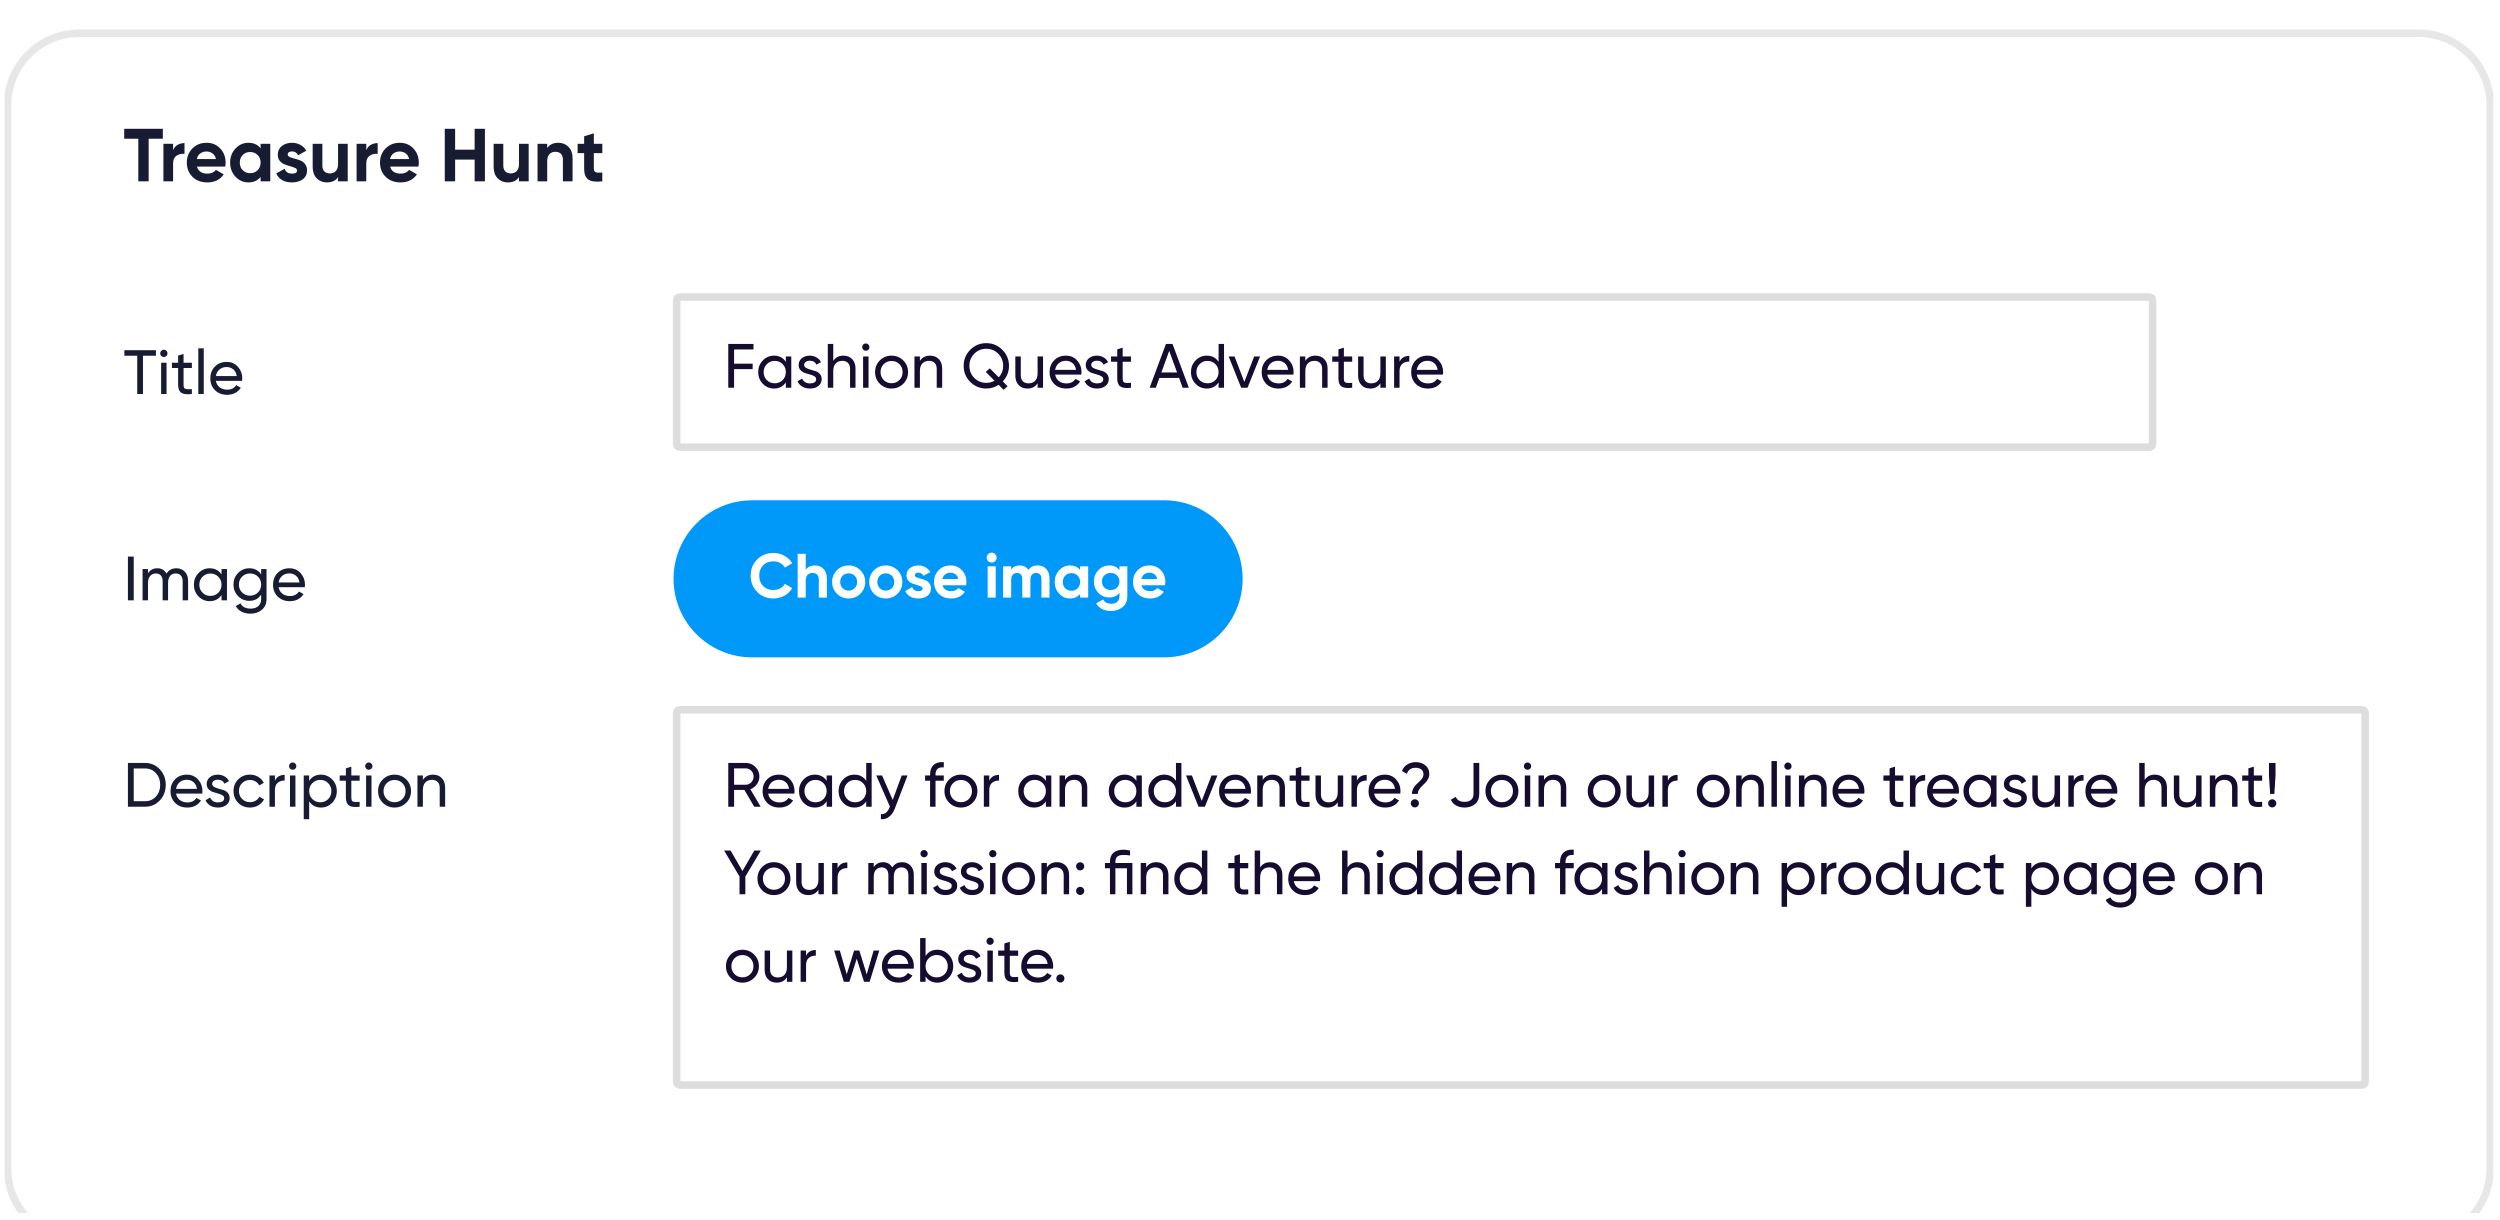
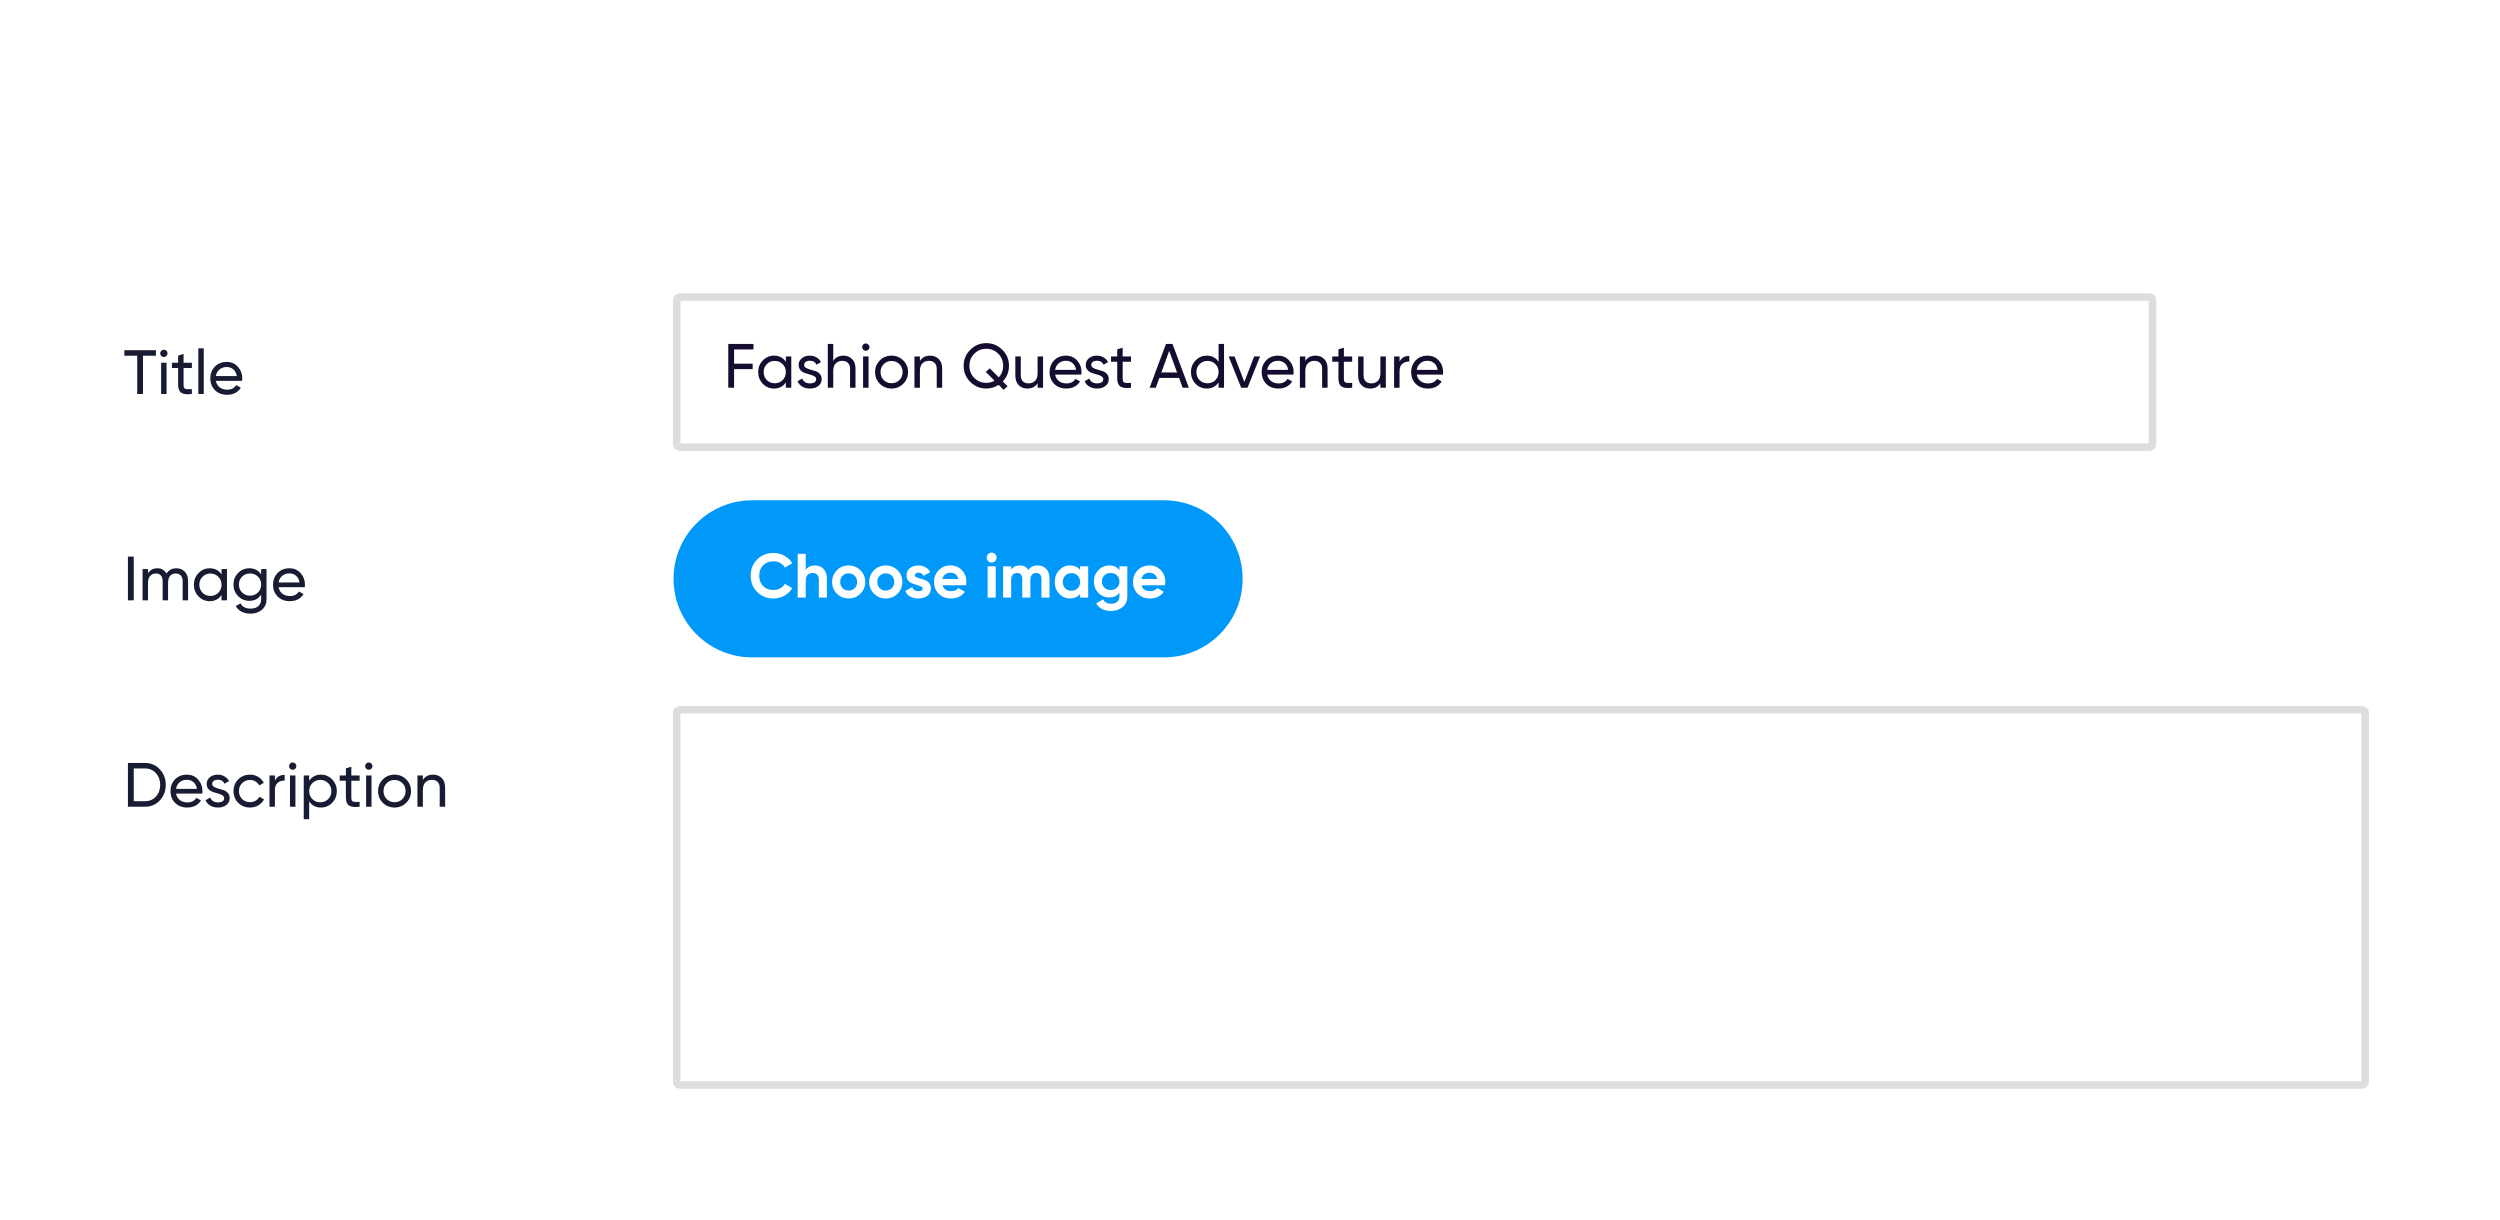
<svg xmlns="http://www.w3.org/2000/svg" width="332" height="162" viewBox="0 0 332 162" fill="none">
  <g clip-path="url(#clip0_8228_3163)">
    <g filter="url(#filter0_d_8228_3163)">
      <path d="M0.585 9.966C0.585 4.462 5.047 0 10.551 0H321.154C326.657 0 331.12 4.462 331.12 9.966V151.149C331.12 156.653 326.657 161.115 321.154 161.115H10.551C5.047 161.115 0.585 156.653 0.585 151.149V9.966Z" fill="white" />
-       <path d="M10.551 0.415H321.154C326.428 0.415 330.704 4.691 330.704 9.966V151.149C330.704 156.424 326.428 160.7 321.154 160.7H10.551C5.276 160.7 1 156.424 1 151.149V9.966C1 4.691 5.276 0.415 10.551 0.415Z" stroke="#E7E7E7" />
    </g>
    <path d="M154.592 66.439H99.877C94.117 66.439 89.447 71.109 89.447 76.869C89.447 82.629 94.117 87.298 99.877 87.298H154.592C160.352 87.298 165.022 82.629 165.022 76.869C165.022 71.109 160.352 66.439 154.592 66.439Z" fill="#0099FA" />
    <path d="M102.71 79.476C101.836 79.476 101.113 79.186 100.543 78.604C99.972 78.023 99.688 77.306 99.688 76.453C99.688 75.595 99.972 74.878 100.543 74.302C101.113 73.721 101.836 73.43 102.71 73.43C103.236 73.43 103.721 73.555 104.164 73.804C104.612 74.047 104.961 74.38 105.21 74.8L104.222 75.374C104.078 75.113 103.873 74.911 103.607 74.767C103.342 74.618 103.043 74.543 102.71 74.543C102.146 74.543 101.689 74.72 101.34 75.075C100.997 75.429 100.825 75.888 100.825 76.453C100.825 77.012 100.997 77.469 101.34 77.823C101.689 78.178 102.146 78.355 102.71 78.355C103.043 78.355 103.342 78.283 103.607 78.139C103.879 77.99 104.083 77.787 104.222 77.533L105.21 78.106C104.961 78.527 104.615 78.862 104.172 79.111C103.729 79.354 103.242 79.476 102.71 79.476ZM108.238 75.091C108.692 75.091 109.066 75.243 109.359 75.548C109.658 75.853 109.808 76.273 109.808 76.81V79.36H108.737V76.943C108.737 76.666 108.662 76.456 108.512 76.312C108.363 76.162 108.163 76.088 107.914 76.088C107.638 76.088 107.416 76.174 107.25 76.345C107.084 76.517 107.001 76.774 107.001 77.118V79.36H105.929V73.546H107.001V75.672C107.261 75.285 107.673 75.091 108.238 75.091ZM114.26 78.845C113.834 79.266 113.313 79.476 112.699 79.476C112.084 79.476 111.564 79.266 111.137 78.845C110.717 78.419 110.506 77.898 110.506 77.284C110.506 76.669 110.717 76.151 111.137 75.731C111.564 75.304 112.084 75.091 112.699 75.091C113.313 75.091 113.834 75.304 114.26 75.731C114.687 76.151 114.9 76.669 114.9 77.284C114.9 77.898 114.687 78.419 114.26 78.845ZM111.893 78.106C112.109 78.322 112.378 78.43 112.699 78.43C113.02 78.43 113.288 78.322 113.504 78.106C113.72 77.89 113.828 77.616 113.828 77.284C113.828 76.951 113.72 76.677 113.504 76.462C113.288 76.246 113.02 76.138 112.699 76.138C112.378 76.138 112.109 76.246 111.893 76.462C111.683 76.677 111.578 76.951 111.578 77.284C111.578 77.616 111.683 77.89 111.893 78.106ZM119.192 78.845C118.765 79.266 118.245 79.476 117.63 79.476C117.016 79.476 116.495 79.266 116.069 78.845C115.648 78.419 115.438 77.898 115.438 77.284C115.438 76.669 115.648 76.151 116.069 75.731C116.495 75.304 117.016 75.091 117.63 75.091C118.245 75.091 118.765 75.304 119.192 75.731C119.618 76.151 119.831 76.669 119.831 77.284C119.831 77.898 119.618 78.419 119.192 78.845ZM116.825 78.106C117.041 78.322 117.309 78.43 117.63 78.43C117.952 78.43 118.22 78.322 118.436 78.106C118.652 77.89 118.76 77.616 118.76 77.284C118.76 76.951 118.652 76.677 118.436 76.462C118.22 76.246 117.952 76.138 117.63 76.138C117.309 76.138 117.041 76.246 116.825 76.462C116.615 76.677 116.509 76.951 116.509 77.284C116.509 77.616 116.615 77.89 116.825 78.106ZM121.484 76.387C121.484 76.497 121.556 76.589 121.7 76.661C121.849 76.727 122.029 76.788 122.239 76.844C122.45 76.893 122.66 76.96 122.871 77.043C123.081 77.12 123.258 77.253 123.402 77.442C123.552 77.63 123.626 77.865 123.626 78.147C123.626 78.574 123.466 78.903 123.145 79.136C122.829 79.363 122.433 79.476 121.957 79.476C121.104 79.476 120.523 79.147 120.213 78.488L121.143 77.965C121.265 78.325 121.536 78.504 121.957 78.504C122.339 78.504 122.53 78.385 122.53 78.147C122.53 78.037 122.455 77.948 122.306 77.882C122.162 77.81 121.984 77.746 121.774 77.691C121.564 77.635 121.353 77.566 121.143 77.483C120.933 77.4 120.753 77.27 120.603 77.093C120.46 76.91 120.387 76.683 120.387 76.412C120.387 76.002 120.537 75.681 120.836 75.448C121.141 75.21 121.517 75.091 121.965 75.091C122.303 75.091 122.611 75.169 122.887 75.324C123.164 75.473 123.383 75.689 123.543 75.972L122.63 76.47C122.497 76.187 122.275 76.046 121.965 76.046C121.827 76.046 121.71 76.077 121.617 76.138C121.528 76.198 121.484 76.281 121.484 76.387ZM125.164 77.724C125.308 78.244 125.698 78.504 126.335 78.504C126.745 78.504 127.055 78.366 127.265 78.089L128.128 78.588C127.719 79.18 127.115 79.476 126.318 79.476C125.632 79.476 125.081 79.269 124.665 78.853C124.25 78.438 124.042 77.915 124.042 77.284C124.042 76.658 124.248 76.138 124.657 75.722C125.067 75.302 125.593 75.091 126.235 75.091C126.844 75.091 127.345 75.302 127.738 75.722C128.137 76.143 128.336 76.663 128.336 77.284C128.336 77.422 128.323 77.569 128.295 77.724H125.164ZM125.147 76.893H127.265C127.204 76.611 127.077 76.401 126.883 76.262C126.695 76.124 126.479 76.055 126.235 76.055C125.948 76.055 125.709 76.129 125.521 76.279C125.333 76.423 125.208 76.628 125.147 76.893ZM131.692 74.709C131.514 74.709 131.36 74.645 131.227 74.518C131.099 74.385 131.036 74.23 131.036 74.053C131.036 73.876 131.099 73.721 131.227 73.588C131.36 73.455 131.514 73.389 131.692 73.389C131.875 73.389 132.029 73.455 132.157 73.588C132.29 73.721 132.356 73.876 132.356 74.053C132.356 74.23 132.29 74.385 132.157 74.518C132.029 74.645 131.875 74.709 131.692 74.709ZM131.161 79.36V75.207H132.232V79.36H131.161ZM137.804 75.091C138.281 75.091 138.66 75.246 138.942 75.556C139.23 75.866 139.374 76.281 139.374 76.802V79.36H138.303V76.877C138.303 76.628 138.242 76.434 138.12 76.295C137.999 76.157 137.827 76.088 137.605 76.088C137.362 76.088 137.171 76.168 137.032 76.329C136.899 76.489 136.833 76.722 136.833 77.026V79.36H135.761V76.877C135.761 76.628 135.701 76.434 135.579 76.295C135.457 76.157 135.286 76.088 135.064 76.088C134.826 76.088 134.635 76.168 134.491 76.329C134.353 76.489 134.283 76.722 134.283 77.026V79.36H133.212V75.207H134.283V75.648C134.532 75.277 134.918 75.091 135.438 75.091C135.947 75.091 136.324 75.29 136.567 75.689C136.844 75.29 137.256 75.091 137.804 75.091ZM143.44 75.207H144.511V79.36H143.44V78.87C143.119 79.274 142.668 79.476 142.086 79.476C141.533 79.476 141.057 79.266 140.658 78.845C140.265 78.419 140.068 77.898 140.068 77.284C140.068 76.669 140.265 76.151 140.658 75.731C141.057 75.304 141.533 75.091 142.086 75.091C142.668 75.091 143.119 75.293 143.44 75.697V75.207ZM141.464 78.131C141.68 78.347 141.954 78.455 142.286 78.455C142.618 78.455 142.892 78.347 143.108 78.131C143.33 77.909 143.44 77.627 143.44 77.284C143.44 76.94 143.33 76.661 143.108 76.445C142.892 76.223 142.618 76.113 142.286 76.113C141.954 76.113 141.68 76.223 141.464 76.445C141.248 76.661 141.14 76.94 141.14 77.284C141.14 77.627 141.248 77.909 141.464 78.131ZM148.664 75.207H149.71V79.161C149.71 79.803 149.497 80.293 149.071 80.63C148.65 80.968 148.141 81.137 147.543 81.137C147.094 81.137 146.698 81.051 146.355 80.88C146.017 80.708 145.757 80.456 145.575 80.124L146.488 79.601C146.698 79.988 147.061 80.182 147.576 80.182C147.913 80.182 148.179 80.094 148.373 79.916C148.567 79.739 148.664 79.487 148.664 79.161V78.712C148.348 79.133 147.905 79.343 147.335 79.343C146.748 79.343 146.255 79.138 145.857 78.729C145.463 78.314 145.267 77.81 145.267 77.217C145.267 76.63 145.467 76.129 145.865 75.714C146.264 75.299 146.754 75.091 147.335 75.091C147.905 75.091 148.348 75.302 148.664 75.722V75.207ZM146.662 78.039C146.883 78.25 147.163 78.355 147.501 78.355C147.838 78.355 148.116 78.25 148.332 78.039C148.553 77.823 148.664 77.549 148.664 77.217C148.664 76.891 148.553 76.622 148.332 76.412C148.116 76.196 147.838 76.088 147.501 76.088C147.163 76.088 146.883 76.196 146.662 76.412C146.447 76.622 146.339 76.891 146.339 77.217C146.339 77.549 146.447 77.823 146.662 78.039ZM151.587 77.724C151.731 78.244 152.121 78.504 152.758 78.504C153.168 78.504 153.477 78.366 153.688 78.089L154.552 78.588C154.142 79.18 153.539 79.476 152.742 79.476C152.055 79.476 151.504 79.269 151.089 78.853C150.674 78.438 150.466 77.915 150.466 77.284C150.466 76.658 150.67 76.138 151.081 75.722C151.49 75.302 152.016 75.091 152.659 75.091C153.267 75.091 153.768 75.302 154.162 75.722C154.56 76.143 154.76 76.663 154.76 77.284C154.76 77.422 154.746 77.569 154.718 77.724H151.587ZM151.571 76.893H153.688C153.627 76.611 153.5 76.401 153.306 76.262C153.118 76.124 152.902 76.055 152.659 76.055C152.37 76.055 152.132 76.129 151.944 76.279C151.756 76.423 151.631 76.628 151.571 76.893Z" fill="white" />
    <path d="M16.987 73.914H17.76V79.727H16.987V73.914ZM23.417 75.467C23.882 75.467 24.258 75.619 24.546 75.923C24.834 76.222 24.978 76.629 24.978 77.144V79.727H24.256V77.169C24.256 76.848 24.173 76.599 24.007 76.422C23.84 76.245 23.619 76.156 23.342 76.156C23.032 76.156 22.782 76.261 22.595 76.472C22.412 76.676 22.321 76.992 22.321 77.418V79.727H21.598V77.169C21.598 76.848 21.518 76.599 21.357 76.422C21.202 76.245 20.989 76.156 20.718 76.156C20.413 76.156 20.158 76.261 19.954 76.472C19.755 76.682 19.655 76.997 19.655 77.418V79.727H18.932V75.575H19.655V76.131C19.937 75.688 20.349 75.467 20.892 75.467C21.451 75.467 21.858 75.702 22.113 76.172C22.4 75.702 22.836 75.467 23.417 75.467ZM29.418 75.575H30.141V79.727H29.418V79.013C29.058 79.561 28.535 79.835 27.848 79.835C27.267 79.835 26.771 79.625 26.362 79.204C25.952 78.778 25.747 78.26 25.747 77.651C25.747 77.042 25.952 76.527 26.362 76.106C26.771 75.68 27.267 75.467 27.848 75.467C28.535 75.467 29.058 75.741 29.418 76.289V75.575ZM27.94 79.137C28.361 79.137 28.712 78.996 28.994 78.714C29.277 78.426 29.418 78.072 29.418 77.651C29.418 77.23 29.277 76.878 28.994 76.596C28.712 76.308 28.361 76.164 27.94 76.164C27.524 76.164 27.176 76.308 26.893 76.596C26.611 76.878 26.47 77.23 26.47 77.651C26.47 78.072 26.611 78.426 26.893 78.714C27.176 78.996 27.524 79.137 27.94 79.137ZM34.682 75.575H35.396V79.553C35.396 80.167 35.188 80.643 34.773 80.981C34.358 81.324 33.859 81.496 33.278 81.496C32.813 81.496 32.412 81.407 32.074 81.23C31.736 81.058 31.482 80.809 31.31 80.483L31.941 80.126C32.168 80.591 32.62 80.823 33.295 80.823C33.727 80.823 34.065 80.71 34.308 80.483C34.557 80.256 34.682 79.946 34.682 79.553V78.963C34.316 79.517 33.796 79.793 33.12 79.793C32.528 79.793 32.027 79.583 31.617 79.162C31.208 78.742 31.003 78.229 31.003 77.626C31.003 77.022 31.208 76.513 31.617 76.098C32.027 75.677 32.528 75.467 33.12 75.467C33.801 75.467 34.322 75.741 34.682 76.289V75.575ZM32.149 78.681C32.431 78.963 32.782 79.104 33.203 79.104C33.624 79.104 33.976 78.963 34.258 78.681C34.541 78.398 34.682 78.047 34.682 77.626C34.682 77.211 34.541 76.862 34.258 76.579C33.976 76.297 33.624 76.156 33.203 76.156C32.782 76.156 32.431 76.297 32.149 76.579C31.866 76.862 31.725 77.211 31.725 77.626C31.725 78.047 31.866 78.398 32.149 78.681ZM36.997 77.983C37.069 78.354 37.238 78.642 37.504 78.847C37.775 79.052 38.108 79.154 38.5 79.154C39.048 79.154 39.447 78.952 39.696 78.548L40.311 78.897C39.907 79.522 39.298 79.835 38.484 79.835C37.825 79.835 37.288 79.63 36.873 79.22C36.463 78.805 36.258 78.282 36.258 77.651C36.258 77.025 36.461 76.505 36.864 76.09C37.269 75.674 37.792 75.467 38.434 75.467C39.043 75.467 39.538 75.683 39.92 76.114C40.308 76.541 40.502 77.056 40.502 77.659C40.502 77.764 40.493 77.872 40.477 77.983H36.997ZM38.434 76.148C38.047 76.148 37.725 76.258 37.471 76.48C37.216 76.696 37.059 76.986 36.997 77.352H39.771C39.71 76.959 39.555 76.66 39.306 76.455C39.057 76.25 38.766 76.148 38.434 76.148Z" fill="#181C32" />
    <path d="M285.443 39.448H90.278C90.048 39.448 89.862 39.634 89.862 39.864V58.965C89.862 59.194 90.048 59.38 90.278 59.38H285.443C285.672 59.38 285.858 59.194 285.858 58.965V39.864C285.858 39.634 285.672 39.448 285.443 39.448Z" stroke="#DDDDDD" />
    <path d="M313.679 94.26H90.278C90.048 94.26 89.862 94.446 89.862 94.676V143.675C89.862 143.904 90.048 144.09 90.278 144.09H313.679C313.908 144.09 314.094 143.904 314.094 143.675V94.676C314.094 94.446 313.908 94.26 313.679 94.26Z" stroke="#DDDDDD" />
    <path d="M20.708 46.507V47.238H18.988V52.321H18.224V47.238H16.514V46.507H20.708ZM21.762 47.413C21.625 47.413 21.508 47.366 21.414 47.272C21.32 47.177 21.272 47.064 21.272 46.931C21.272 46.798 21.32 46.685 21.414 46.59C21.508 46.491 21.625 46.441 21.762 46.441C21.895 46.441 22.009 46.491 22.103 46.59C22.198 46.685 22.244 46.798 22.244 46.931C22.244 47.064 22.198 47.177 22.103 47.272C22.009 47.366 21.895 47.413 21.762 47.413ZM21.397 52.321V48.168H22.119V52.321H21.397ZM25.481 48.866H24.377V51.117C24.377 51.322 24.415 51.468 24.493 51.557C24.576 51.64 24.701 51.684 24.867 51.69C25.033 51.69 25.237 51.684 25.481 51.673V52.321C24.85 52.404 24.388 52.354 24.094 52.171C23.8 51.983 23.654 51.632 23.654 51.117V48.866H22.832V48.168H23.654V47.222L24.377 47.006V48.168H25.481V48.866ZM26.337 52.321V46.258H27.059V52.321H26.337ZM28.668 50.577C28.74 50.948 28.909 51.236 29.174 51.441C29.446 51.645 29.778 51.748 30.171 51.748C30.719 51.748 31.118 51.546 31.367 51.142L31.982 51.49C31.577 52.116 30.968 52.429 30.154 52.429C29.496 52.429 28.959 52.224 28.543 51.814C28.134 51.399 27.929 50.876 27.929 50.245C27.929 49.619 28.131 49.099 28.535 48.683C28.939 48.268 29.463 48.06 30.105 48.06C30.713 48.06 31.209 48.276 31.591 48.708C31.979 49.135 32.173 49.649 32.173 50.253C32.173 50.358 32.164 50.466 32.148 50.577H28.668ZM30.105 48.742C29.717 48.742 29.396 48.852 29.141 49.074C28.886 49.29 28.729 49.58 28.668 49.946H31.442C31.381 49.553 31.226 49.254 30.977 49.049C30.727 48.844 30.437 48.742 30.105 48.742Z" fill="#181C32" />
    <path d="M19.255 101.32C20.046 101.32 20.702 101.602 21.223 102.167C21.748 102.726 22.012 103.412 22.012 104.226C22.012 105.04 21.748 105.73 21.223 106.294C20.702 106.853 20.046 107.133 19.255 107.133H16.987V101.32H19.255ZM19.255 106.402C19.847 106.402 20.332 106.195 20.708 105.779C21.084 105.364 21.273 104.847 21.273 104.226C21.273 103.606 21.084 103.089 20.708 102.673C20.332 102.258 19.847 102.05 19.255 102.05H17.76V106.402H19.255ZM23.38 105.389C23.452 105.76 23.621 106.048 23.887 106.253C24.158 106.458 24.49 106.56 24.884 106.56C25.432 106.56 25.83 106.358 26.079 105.954L26.694 106.303C26.29 106.928 25.681 107.241 24.867 107.241C24.208 107.241 23.671 107.036 23.256 106.626C22.846 106.211 22.641 105.688 22.641 105.057C22.641 104.431 22.843 103.911 23.247 103.495C23.651 103.08 24.174 102.873 24.817 102.873C25.426 102.873 25.922 103.089 26.304 103.52C26.691 103.946 26.885 104.461 26.885 105.065C26.885 105.171 26.877 105.279 26.86 105.389H23.38ZM24.817 103.554C24.429 103.554 24.108 103.664 23.854 103.886C23.599 104.102 23.441 104.392 23.38 104.758H26.154C26.093 104.365 25.938 104.066 25.689 103.861C25.44 103.656 25.149 103.554 24.817 103.554ZM28.177 104.102C28.177 104.262 28.256 104.392 28.417 104.492C28.578 104.586 28.771 104.664 28.999 104.725C29.225 104.78 29.452 104.847 29.68 104.924C29.906 104.996 30.1 105.123 30.261 105.306C30.421 105.483 30.502 105.713 30.502 105.995C30.502 106.371 30.355 106.674 30.062 106.901C29.773 107.127 29.402 107.241 28.949 107.241C28.544 107.241 28.198 107.152 27.911 106.975C27.623 106.798 27.417 106.562 27.296 106.269L27.919 105.912C27.985 106.112 28.11 106.269 28.293 106.386C28.476 106.502 28.694 106.56 28.949 106.56C29.186 106.56 29.383 106.516 29.538 106.427C29.693 106.333 29.771 106.189 29.771 105.995C29.771 105.835 29.691 105.707 29.53 105.613C29.369 105.514 29.176 105.436 28.949 105.381C28.721 105.32 28.495 105.25 28.268 105.173C28.04 105.096 27.847 104.968 27.686 104.791C27.525 104.614 27.446 104.387 27.446 104.11C27.446 103.75 27.584 103.454 27.861 103.221C28.143 102.989 28.495 102.873 28.916 102.873C29.253 102.873 29.552 102.95 29.812 103.105C30.078 103.255 30.278 103.465 30.41 103.736L29.804 104.077C29.655 103.722 29.358 103.545 28.916 103.545C28.71 103.545 28.536 103.595 28.392 103.695C28.248 103.789 28.177 103.925 28.177 104.102ZM33.195 107.241C32.57 107.241 32.049 107.033 31.634 106.618C31.219 106.197 31.011 105.677 31.011 105.057C31.011 104.436 31.219 103.919 31.634 103.504C32.049 103.083 32.57 102.873 33.195 102.873C33.605 102.873 33.973 102.972 34.3 103.172C34.626 103.365 34.87 103.628 35.031 103.961L34.424 104.309C34.319 104.088 34.156 103.911 33.934 103.778C33.718 103.645 33.472 103.579 33.195 103.579C32.78 103.579 32.431 103.72 32.149 104.002C31.872 104.284 31.733 104.636 31.733 105.057C31.733 105.472 31.872 105.821 32.149 106.103C32.431 106.386 32.78 106.527 33.195 106.527C33.472 106.527 33.721 106.463 33.943 106.336C34.164 106.203 34.333 106.026 34.449 105.804L35.064 106.161C34.887 106.488 34.632 106.751 34.3 106.95C33.968 107.144 33.6 107.241 33.195 107.241ZM36.508 103.678C36.745 103.163 37.177 102.906 37.803 102.906V103.662C37.449 103.645 37.144 103.739 36.89 103.944C36.635 104.149 36.508 104.478 36.508 104.932V107.133H35.785V102.981H36.508V103.678ZM38.876 102.225C38.737 102.225 38.621 102.178 38.527 102.084C38.433 101.99 38.386 101.876 38.386 101.743C38.386 101.61 38.433 101.497 38.527 101.403C38.621 101.303 38.737 101.253 38.876 101.253C39.008 101.253 39.122 101.303 39.216 101.403C39.31 101.497 39.357 101.61 39.357 101.743C39.357 101.876 39.31 101.99 39.216 102.084C39.122 102.178 39.008 102.225 38.876 102.225ZM38.51 107.133V102.981H39.233V107.133H38.51ZM42.627 102.873C43.208 102.873 43.704 103.086 44.114 103.512C44.523 103.933 44.728 104.448 44.728 105.057C44.728 105.666 44.523 106.184 44.114 106.61C43.704 107.031 43.208 107.241 42.627 107.241C41.94 107.241 41.417 106.967 41.057 106.419V108.794H40.335V102.981H41.057V103.695C41.417 103.147 41.94 102.873 42.627 102.873ZM42.536 106.543C42.951 106.543 43.3 106.402 43.582 106.12C43.864 105.832 44.006 105.478 44.006 105.057C44.006 104.636 43.864 104.284 43.582 104.002C43.3 103.714 42.951 103.57 42.536 103.57C42.115 103.57 41.763 103.714 41.481 104.002C41.199 104.284 41.057 104.636 41.057 105.057C41.057 105.478 41.199 105.832 41.481 106.12C41.763 106.402 42.115 106.543 42.536 106.543ZM47.76 103.678H46.656V105.929C46.656 106.134 46.694 106.28 46.772 106.369C46.855 106.452 46.98 106.496 47.146 106.502C47.312 106.502 47.516 106.496 47.76 106.485V107.133C47.129 107.216 46.666 107.166 46.373 106.984C46.079 106.795 45.933 106.444 45.933 105.929V103.678H45.111V102.981H45.933V102.034L46.656 101.818V102.981H47.76V103.678ZM48.981 102.225C48.842 102.225 48.726 102.178 48.632 102.084C48.538 101.99 48.491 101.876 48.491 101.743C48.491 101.61 48.538 101.497 48.632 101.403C48.726 101.303 48.842 101.253 48.981 101.253C49.114 101.253 49.227 101.303 49.322 101.403C49.415 101.497 49.463 101.61 49.463 101.743C49.463 101.876 49.415 101.99 49.322 102.084C49.227 102.178 49.114 102.225 48.981 102.225ZM48.616 107.133V102.981H49.338V107.133H48.616ZM53.945 106.61C53.519 107.031 53.001 107.241 52.392 107.241C51.783 107.241 51.265 107.031 50.839 106.61C50.418 106.189 50.208 105.671 50.208 105.057C50.208 104.442 50.418 103.925 50.839 103.504C51.265 103.083 51.783 102.873 52.392 102.873C53.001 102.873 53.519 103.083 53.945 103.504C54.371 103.925 54.584 104.442 54.584 105.057C54.584 105.671 54.371 106.189 53.945 106.61ZM52.392 106.535C52.807 106.535 53.156 106.394 53.438 106.112C53.721 105.829 53.862 105.478 53.862 105.057C53.862 104.636 53.721 104.284 53.438 104.002C53.156 103.72 52.807 103.579 52.392 103.579C51.983 103.579 51.636 103.72 51.354 104.002C51.071 104.284 50.93 104.636 50.93 105.057C50.93 105.478 51.071 105.829 51.354 106.112C51.636 106.394 51.983 106.535 52.392 106.535ZM57.504 102.873C57.991 102.873 58.381 103.028 58.675 103.338C58.968 103.642 59.115 104.058 59.115 104.583V107.133H58.393V104.625C58.393 104.287 58.302 104.027 58.119 103.844C57.936 103.656 57.684 103.562 57.363 103.562C57.003 103.562 56.712 103.676 56.491 103.902C56.269 104.124 56.159 104.467 56.159 104.932V107.133H55.437V102.981H56.159V103.579C56.452 103.108 56.901 102.873 57.504 102.873Z" fill="#181C32" />
-     <path d="M21.626 17.108V18.424H19.742V24.084H18.367V18.424H16.493V17.108H21.626ZM22.987 19.958C23.106 19.64 23.302 19.4 23.575 19.241C23.854 19.081 24.163 19.002 24.502 19.002V20.437C24.11 20.39 23.758 20.47 23.445 20.676C23.14 20.882 22.987 21.224 22.987 21.702V24.084H21.701V19.101H22.987V19.958ZM26.154 22.121C26.327 22.745 26.795 23.058 27.559 23.058C28.051 23.058 28.423 22.892 28.676 22.559L29.712 23.157C29.22 23.868 28.496 24.224 27.54 24.224C26.716 24.224 26.055 23.975 25.556 23.476C25.058 22.978 24.809 22.35 24.809 21.593C24.809 20.842 25.055 20.218 25.546 19.719C26.038 19.214 26.669 18.962 27.44 18.962C28.171 18.962 28.772 19.214 29.244 19.719C29.722 20.224 29.961 20.849 29.961 21.593C29.961 21.759 29.945 21.935 29.911 22.121H26.154ZM26.134 21.124H28.676C28.602 20.786 28.45 20.533 28.217 20.367C27.991 20.201 27.732 20.118 27.44 20.118C27.094 20.118 26.809 20.207 26.583 20.387C26.357 20.56 26.207 20.805 26.134 21.124ZM34.607 19.101H35.893V24.084H34.607V23.496C34.222 23.981 33.68 24.224 32.983 24.224C32.318 24.224 31.747 23.971 31.268 23.466C30.797 22.955 30.561 22.33 30.561 21.593C30.561 20.855 30.797 20.234 31.268 19.729C31.747 19.218 32.318 18.962 32.983 18.962C33.68 18.962 34.222 19.204 34.607 19.689V19.101ZM32.235 22.609C32.494 22.868 32.823 22.998 33.222 22.998C33.62 22.998 33.949 22.868 34.208 22.609C34.474 22.344 34.607 22.005 34.607 21.593C34.607 21.181 34.474 20.845 34.208 20.586C33.949 20.32 33.62 20.188 33.222 20.188C32.823 20.188 32.494 20.32 32.235 20.586C31.976 20.845 31.846 21.181 31.846 21.593C31.846 22.005 31.976 22.344 32.235 22.609ZM38.206 20.517C38.206 20.649 38.292 20.759 38.465 20.845C38.644 20.925 38.86 20.998 39.112 21.065C39.365 21.124 39.617 21.204 39.87 21.304C40.122 21.397 40.335 21.556 40.508 21.782C40.687 22.008 40.777 22.29 40.777 22.629C40.777 23.141 40.584 23.536 40.199 23.815C39.82 24.088 39.345 24.224 38.773 24.224C37.75 24.224 37.053 23.828 36.681 23.038L37.797 22.41C37.943 22.842 38.269 23.058 38.773 23.058C39.232 23.058 39.461 22.915 39.461 22.629C39.461 22.496 39.371 22.39 39.192 22.31C39.019 22.224 38.807 22.148 38.554 22.081C38.302 22.015 38.049 21.932 37.797 21.832C37.544 21.732 37.328 21.576 37.149 21.364C36.976 21.144 36.89 20.872 36.89 20.546C36.89 20.055 37.069 19.669 37.428 19.39C37.794 19.105 38.245 18.962 38.783 18.962C39.189 18.962 39.557 19.055 39.89 19.241C40.222 19.42 40.484 19.679 40.677 20.018L39.581 20.616C39.421 20.277 39.156 20.108 38.783 20.108C38.617 20.108 38.478 20.144 38.365 20.218C38.259 20.291 38.206 20.39 38.206 20.517ZM44.893 19.101H46.178V24.084H44.893V23.526C44.58 23.991 44.085 24.224 43.408 24.224C42.863 24.224 42.411 24.041 42.052 23.676C41.7 23.31 41.524 22.805 41.524 22.161V19.101H42.81V22.001C42.81 22.334 42.899 22.589 43.079 22.769C43.258 22.942 43.497 23.028 43.796 23.028C44.129 23.028 44.394 22.925 44.594 22.719C44.793 22.513 44.893 22.204 44.893 21.792V19.101ZM48.641 19.958C48.76 19.64 48.956 19.4 49.228 19.241C49.508 19.081 49.816 19.002 50.155 19.002V20.437C49.763 20.39 49.411 20.47 49.099 20.676C48.793 20.882 48.641 21.224 48.641 21.702V24.084H47.355V19.101H48.641V19.958ZM51.809 22.121C51.982 22.745 52.45 23.058 53.214 23.058C53.706 23.058 54.078 22.892 54.33 22.559L55.367 23.157C54.875 23.868 54.151 24.224 53.194 24.224C52.37 24.224 51.709 23.975 51.211 23.476C50.713 22.978 50.464 22.35 50.464 21.593C50.464 20.842 50.709 20.218 51.201 19.719C51.693 19.214 52.324 18.962 53.094 18.962C53.825 18.962 54.427 19.214 54.898 19.719C55.377 20.224 55.616 20.849 55.616 21.593C55.616 21.759 55.599 21.935 55.566 22.121H51.809ZM51.789 21.124H54.33C54.257 20.786 54.104 20.533 53.872 20.367C53.646 20.201 53.387 20.118 53.094 20.118C52.749 20.118 52.463 20.207 52.237 20.387C52.011 20.56 51.862 20.805 51.789 21.124ZM63.031 17.108H64.397V24.084H63.031V21.194H60.44V24.084H59.065V17.108H60.44V19.879H63.031V17.108ZM68.921 19.101H70.207V24.084H68.921V23.526C68.609 23.991 68.114 24.224 67.436 24.224C66.891 24.224 66.44 24.041 66.081 23.676C65.729 23.31 65.553 22.805 65.553 22.161V19.101H66.838V22.001C66.838 22.334 66.928 22.589 67.107 22.769C67.287 22.942 67.526 23.028 67.825 23.028C68.157 23.028 68.423 22.925 68.622 22.719C68.821 22.513 68.921 22.204 68.921 21.792V19.101ZM74.155 18.962C74.7 18.962 75.148 19.145 75.5 19.51C75.859 19.875 76.038 20.38 76.038 21.025V24.084H74.753V21.184C74.753 20.852 74.663 20.599 74.484 20.427C74.304 20.247 74.065 20.158 73.766 20.158C73.434 20.158 73.168 20.261 72.969 20.467C72.77 20.673 72.67 20.982 72.67 21.393V24.084H71.384V19.101H72.67V19.659C72.982 19.194 73.477 18.962 74.155 18.962ZM79.987 20.337H78.86V22.41C78.86 22.583 78.904 22.709 78.99 22.789C79.076 22.868 79.203 22.915 79.369 22.928C79.535 22.935 79.741 22.931 79.987 22.918V24.084C79.103 24.184 78.478 24.101 78.113 23.835C77.754 23.569 77.575 23.094 77.575 22.41V20.337H76.708V19.101H77.575V18.095L78.86 17.706V19.101H79.987V20.337Z" fill="#181C32" />
    <path d="M100.061 46.408H97.486V48.293H99.953V49.024H97.486V51.49H96.714V45.677H100.061V46.408ZM104.359 47.338H105.082V51.49H104.359V50.776C104 51.324 103.477 51.598 102.79 51.598C102.208 51.598 101.713 51.388 101.303 50.967C100.894 50.541 100.689 50.023 100.689 49.414C100.689 48.805 100.894 48.29 101.303 47.869C101.713 47.443 102.208 47.23 102.79 47.23C103.477 47.23 104 47.504 104.359 48.052V47.338ZM102.881 50.901C103.302 50.901 103.653 50.759 103.936 50.477C104.218 50.189 104.359 49.835 104.359 49.414C104.359 48.993 104.218 48.642 103.936 48.359C103.653 48.071 103.302 47.927 102.881 47.927C102.466 47.927 102.117 48.071 101.835 48.359C101.552 48.642 101.411 48.993 101.411 49.414C101.411 49.835 101.552 50.189 101.835 50.477C102.117 50.759 102.466 50.901 102.881 50.901ZM106.792 48.459C106.792 48.62 106.872 48.75 107.033 48.849C107.193 48.943 107.386 49.021 107.614 49.082C107.841 49.137 108.067 49.204 108.295 49.281C108.522 49.353 108.715 49.48 108.876 49.663C109.037 49.84 109.117 50.07 109.117 50.352C109.117 50.729 108.97 51.031 108.677 51.258C108.389 51.485 108.018 51.598 107.564 51.598C107.16 51.598 106.813 51.51 106.526 51.332C106.238 51.155 106.033 50.92 105.912 50.627L106.534 50.269C106.601 50.469 106.725 50.627 106.908 50.743C107.091 50.859 107.309 50.917 107.564 50.917C107.802 50.917 107.999 50.873 108.154 50.784C108.308 50.69 108.386 50.546 108.386 50.352C108.386 50.192 108.306 50.065 108.146 49.97C107.984 49.871 107.791 49.793 107.564 49.738C107.337 49.677 107.11 49.608 106.883 49.53C106.656 49.453 106.462 49.325 106.302 49.148C106.141 48.971 106.061 48.744 106.061 48.467C106.061 48.107 106.199 47.811 106.476 47.579C106.759 47.346 107.11 47.23 107.531 47.23C107.868 47.23 108.167 47.307 108.428 47.462C108.694 47.612 108.893 47.822 109.026 48.093L108.42 48.434C108.27 48.08 107.974 47.903 107.531 47.903C107.326 47.903 107.151 47.952 107.008 48.052C106.863 48.146 106.792 48.282 106.792 48.459ZM112 47.23C112.487 47.23 112.878 47.385 113.171 47.695C113.464 47.999 113.611 48.415 113.611 48.941V51.49H112.888V48.982C112.888 48.644 112.797 48.384 112.614 48.202C112.432 48.013 112.18 47.919 111.859 47.919C111.499 47.919 111.208 48.033 110.987 48.26C110.765 48.481 110.654 48.824 110.654 49.289V51.49H109.932V45.677H110.654V47.936C110.948 47.465 111.396 47.23 112 47.23ZM114.985 46.582C114.847 46.582 114.731 46.535 114.636 46.441C114.542 46.347 114.495 46.233 114.495 46.1C114.495 45.968 114.542 45.854 114.636 45.76C114.731 45.66 114.847 45.61 114.985 45.61C115.118 45.61 115.231 45.66 115.325 45.76C115.42 45.854 115.466 45.968 115.466 46.1C115.466 46.233 115.42 46.347 115.325 46.441C115.231 46.535 115.118 46.582 114.985 46.582ZM114.619 51.49V47.338H115.342V51.49H114.619ZM119.949 50.967C119.522 51.388 119.005 51.598 118.396 51.598C117.787 51.598 117.269 51.388 116.843 50.967C116.422 50.546 116.212 50.029 116.212 49.414C116.212 48.8 116.422 48.282 116.843 47.861C117.269 47.44 117.787 47.23 118.396 47.23C119.005 47.23 119.522 47.44 119.949 47.861C120.375 48.282 120.589 48.8 120.589 49.414C120.589 50.029 120.375 50.546 119.949 50.967ZM118.396 50.892C118.812 50.892 119.16 50.751 119.443 50.469C119.725 50.186 119.866 49.835 119.866 49.414C119.866 48.993 119.725 48.642 119.443 48.359C119.16 48.077 118.812 47.936 118.396 47.936C117.986 47.936 117.641 48.077 117.358 48.359C117.076 48.642 116.935 48.993 116.935 49.414C116.935 49.835 117.076 50.186 117.358 50.469C117.641 50.751 117.986 50.892 118.396 50.892ZM123.508 47.23C123.995 47.23 124.386 47.385 124.679 47.695C124.973 47.999 125.119 48.415 125.119 48.941V51.49H124.397V48.982C124.397 48.644 124.305 48.384 124.122 48.202C123.94 48.013 123.688 47.919 123.367 47.919C123.007 47.919 122.717 48.033 122.495 48.26C122.274 48.481 122.163 48.824 122.163 49.289V51.49H121.44V47.338H122.163V47.936C122.457 47.465 122.905 47.23 123.508 47.23ZM133.993 48.584C133.993 49.381 133.719 50.07 133.171 50.651L133.81 51.291L133.279 51.773L132.623 51.108C132.118 51.435 131.57 51.598 130.978 51.598C130.148 51.598 129.438 51.305 128.852 50.718C128.265 50.131 127.972 49.42 127.972 48.584C127.972 47.748 128.265 47.036 128.852 46.449C129.438 45.862 130.148 45.569 130.978 45.569C131.809 45.569 132.517 45.862 133.104 46.449C133.696 47.036 133.993 47.748 133.993 48.584ZM130.978 50.843C131.377 50.843 131.742 50.748 132.074 50.56L130.912 49.389L131.443 48.916L132.639 50.112C133.026 49.691 133.221 49.181 133.221 48.584C133.221 47.947 133.001 47.41 132.564 46.972C132.133 46.535 131.604 46.316 130.978 46.316C130.352 46.316 129.82 46.535 129.384 46.972C128.952 47.41 128.736 47.947 128.736 48.584C128.736 49.215 128.952 49.749 129.384 50.186C129.82 50.624 130.352 50.843 130.978 50.843ZM137.793 47.338H138.516V51.49H137.793V50.892C137.499 51.363 137.051 51.598 136.448 51.598C135.96 51.598 135.57 51.446 135.277 51.141C134.983 50.831 134.837 50.413 134.837 49.887V47.338H135.559V49.846C135.559 50.184 135.651 50.447 135.833 50.635C136.016 50.818 136.268 50.909 136.589 50.909C136.949 50.909 137.239 50.798 137.461 50.577C137.682 50.35 137.793 50.004 137.793 49.539V47.338ZM140.122 49.746C140.194 50.117 140.363 50.405 140.628 50.61C140.9 50.815 141.232 50.917 141.625 50.917C142.173 50.917 142.572 50.715 142.821 50.311L143.436 50.66C143.031 51.285 142.422 51.598 141.608 51.598C140.95 51.598 140.413 51.393 139.997 50.984C139.588 50.568 139.383 50.045 139.383 49.414C139.383 48.788 139.585 48.268 139.989 47.853C140.393 47.437 140.917 47.23 141.559 47.23C142.167 47.23 142.663 47.446 143.045 47.878C143.433 48.304 143.627 48.819 143.627 49.422C143.627 49.528 143.618 49.636 143.602 49.746H140.122ZM141.559 47.911C141.171 47.911 140.85 48.022 140.595 48.243C140.34 48.459 140.183 48.75 140.122 49.115H142.896C142.835 48.722 142.68 48.423 142.431 48.218C142.181 48.013 141.891 47.911 141.559 47.911ZM144.918 48.459C144.918 48.62 144.998 48.75 145.159 48.849C145.319 48.943 145.513 49.021 145.74 49.082C145.967 49.137 146.194 49.204 146.421 49.281C146.648 49.353 146.841 49.48 147.002 49.663C147.163 49.84 147.243 50.07 147.243 50.352C147.243 50.729 147.096 51.031 146.803 51.258C146.515 51.485 146.144 51.598 145.69 51.598C145.286 51.598 144.94 51.51 144.652 51.332C144.364 51.155 144.159 50.92 144.038 50.627L144.66 50.269C144.727 50.469 144.852 50.627 145.034 50.743C145.217 50.859 145.435 50.917 145.69 50.917C145.928 50.917 146.125 50.873 146.28 50.784C146.434 50.69 146.513 50.546 146.513 50.352C146.513 50.192 146.432 50.065 146.272 49.97C146.111 49.871 145.917 49.793 145.69 49.738C145.463 49.677 145.236 49.608 145.009 49.53C144.782 49.453 144.588 49.325 144.428 49.148C144.267 48.971 144.187 48.744 144.187 48.467C144.187 48.107 144.325 47.811 144.602 47.579C144.885 47.346 145.236 47.23 145.657 47.23C145.994 47.23 146.293 47.307 146.554 47.462C146.82 47.612 147.019 47.822 147.152 48.093L146.546 48.434C146.396 48.08 146.1 47.903 145.657 47.903C145.452 47.903 145.278 47.952 145.134 48.052C144.989 48.146 144.918 48.282 144.918 48.459ZM150.196 48.035H149.091V50.286C149.091 50.491 149.129 50.638 149.207 50.726C149.29 50.809 149.415 50.853 149.581 50.859C149.747 50.859 149.952 50.853 150.196 50.843V51.49C149.565 51.573 149.102 51.523 148.809 51.341C148.515 51.153 148.369 50.801 148.369 50.286V48.035H147.546V47.338H148.369V46.391L149.091 46.175V47.338H150.196V48.035ZM157.055 51.49L156.581 50.186H153.965L153.492 51.49H152.67L154.837 45.677H155.709L157.877 51.49H157.055ZM154.231 49.464H156.316L155.269 46.599L154.231 49.464ZM161.828 45.677H162.551V51.49H161.828V50.776C161.469 51.324 160.946 51.598 160.259 51.598C159.677 51.598 159.182 51.388 158.772 50.967C158.363 50.541 158.158 50.023 158.158 49.414C158.158 48.805 158.363 48.29 158.772 47.869C159.182 47.443 159.677 47.23 160.259 47.23C160.946 47.23 161.469 47.504 161.828 48.052V45.677ZM160.35 50.901C160.771 50.901 161.122 50.759 161.405 50.477C161.687 50.189 161.828 49.835 161.828 49.414C161.828 48.993 161.687 48.642 161.405 48.359C161.122 48.071 160.771 47.927 160.35 47.927C159.935 47.927 159.586 48.071 159.304 48.359C159.021 48.642 158.88 48.993 158.88 49.414C158.88 49.835 159.021 50.189 159.304 50.477C159.586 50.759 159.935 50.901 160.35 50.901ZM166.553 47.338H167.334L165.673 51.49H164.826L163.165 47.338H163.945L165.249 50.718L166.553 47.338ZM168.289 49.746C168.361 50.117 168.53 50.405 168.795 50.61C169.067 50.815 169.399 50.917 169.792 50.917C170.34 50.917 170.739 50.715 170.988 50.311L171.602 50.66C171.198 51.285 170.589 51.598 169.775 51.598C169.117 51.598 168.579 51.393 168.164 50.984C167.755 50.568 167.55 50.045 167.55 49.414C167.55 48.788 167.751 48.268 168.156 47.853C168.56 47.437 169.084 47.23 169.725 47.23C170.334 47.23 170.83 47.446 171.212 47.878C171.6 48.304 171.793 48.819 171.793 49.422C171.793 49.528 171.785 49.636 171.769 49.746H168.289ZM169.725 47.911C169.338 47.911 169.017 48.022 168.762 48.243C168.507 48.459 168.349 48.75 168.289 49.115H171.063C171.002 48.722 170.847 48.423 170.598 48.218C170.348 48.013 170.058 47.911 169.725 47.911ZM174.692 47.23C175.179 47.23 175.57 47.385 175.863 47.695C176.156 47.999 176.303 48.415 176.303 48.941V51.49H175.58V48.982C175.58 48.644 175.489 48.384 175.306 48.202C175.124 48.013 174.872 47.919 174.551 47.919C174.191 47.919 173.9 48.033 173.679 48.26C173.457 48.481 173.346 48.824 173.346 49.289V51.49H172.624V47.338H173.346V47.936C173.64 47.465 174.088 47.23 174.692 47.23ZM179.571 48.035H178.466V50.286C178.466 50.491 178.505 50.638 178.583 50.726C178.666 50.809 178.79 50.853 178.956 50.859C179.122 50.859 179.327 50.853 179.571 50.843V51.49C178.94 51.573 178.477 51.523 178.184 51.341C177.89 51.153 177.744 50.801 177.744 50.286V48.035H176.922V47.338H177.744V46.391L178.466 46.175V47.338H179.571V48.035ZM183.316 47.338H184.038V51.49H183.316V50.892C183.022 51.363 182.574 51.598 181.97 51.598C181.483 51.598 181.092 51.446 180.799 51.141C180.506 50.831 180.359 50.413 180.359 49.887V47.338H181.082V49.846C181.082 50.184 181.173 50.447 181.356 50.635C181.538 50.818 181.79 50.909 182.111 50.909C182.471 50.909 182.762 50.798 182.983 50.577C183.205 50.35 183.316 50.004 183.316 49.539V47.338ZM185.861 48.035C186.099 47.52 186.53 47.263 187.157 47.263V48.019C186.802 48.002 186.497 48.096 186.243 48.301C185.988 48.506 185.861 48.835 185.861 49.289V51.49H185.138V47.338H185.861V48.035ZM188.142 49.746C188.215 50.117 188.383 50.405 188.649 50.61C188.921 50.815 189.253 50.917 189.646 50.917C190.194 50.917 190.592 50.715 190.842 50.311L191.456 50.66C191.052 51.285 190.443 51.598 189.629 51.598C188.97 51.598 188.433 51.393 188.018 50.984C187.608 50.568 187.403 50.045 187.403 49.414C187.403 48.788 187.606 48.268 188.01 47.853C188.414 47.437 188.937 47.23 189.579 47.23C190.189 47.23 190.684 47.446 191.066 47.878C191.454 48.304 191.647 48.819 191.647 49.422C191.647 49.528 191.639 49.636 191.622 49.746H188.142ZM189.579 47.911C189.192 47.911 188.871 48.022 188.616 48.243C188.362 48.459 188.204 48.75 188.142 49.115H190.916C190.856 48.722 190.7 48.423 190.451 48.218C190.202 48.013 189.911 47.911 189.579 47.911Z" fill="#150C2F" />
-     <path d="M100.16 107.133L98.856 104.907H97.486V107.133H96.714V101.32H99.039C99.537 101.32 99.963 101.497 100.318 101.851C100.673 102.2 100.849 102.624 100.849 103.122C100.849 103.498 100.736 103.842 100.509 104.152C100.287 104.461 100 104.681 99.645 104.808L101.016 107.133H100.16ZM97.486 102.042V104.21H99.039C99.327 104.21 99.57 104.104 99.77 103.894C99.975 103.678 100.077 103.421 100.077 103.122C100.077 102.823 99.975 102.568 99.77 102.358C99.57 102.148 99.327 102.042 99.039 102.042H97.486ZM102.011 105.389C102.084 105.76 102.252 106.048 102.518 106.253C102.79 106.458 103.122 106.56 103.515 106.56C104.063 106.56 104.461 106.358 104.71 105.954L105.325 106.303C104.921 106.928 104.312 107.241 103.498 107.241C102.839 107.241 102.302 107.036 101.887 106.627C101.477 106.211 101.272 105.688 101.272 105.057C101.272 104.432 101.475 103.911 101.878 103.496C102.283 103.08 102.806 102.873 103.448 102.873C104.058 102.873 104.553 103.089 104.935 103.521C105.322 103.947 105.516 104.461 105.516 105.065C105.516 105.171 105.508 105.279 105.491 105.389H102.011ZM103.448 103.554C103.061 103.554 102.74 103.664 102.485 103.886C102.231 104.102 102.073 104.393 102.011 104.758H104.785C104.725 104.365 104.569 104.066 104.32 103.861C104.071 103.656 103.78 103.554 103.448 103.554ZM109.777 102.981H110.5V107.133H109.777V106.419C109.417 106.967 108.894 107.241 108.208 107.241C107.626 107.241 107.13 107.031 106.721 106.61C106.311 106.184 106.106 105.666 106.106 105.057C106.106 104.448 106.311 103.933 106.721 103.512C107.13 103.086 107.626 102.873 108.208 102.873C108.894 102.873 109.417 103.147 109.777 103.695V102.981ZM108.299 106.543C108.719 106.543 109.071 106.402 109.354 106.12C109.636 105.832 109.777 105.478 109.777 105.057C109.777 104.636 109.636 104.285 109.354 104.002C109.071 103.714 108.719 103.57 108.299 103.57C107.884 103.57 107.535 103.714 107.253 104.002C106.97 104.285 106.829 104.636 106.829 105.057C106.829 105.478 106.97 105.832 107.253 106.12C107.535 106.402 107.884 106.543 108.299 106.543ZM115.033 101.32H115.755V107.133H115.033V106.419C114.672 106.967 114.149 107.241 113.463 107.241C112.882 107.241 112.386 107.031 111.976 106.61C111.566 106.184 111.362 105.666 111.362 105.057C111.362 104.448 111.566 103.933 111.976 103.512C112.386 103.086 112.882 102.873 113.463 102.873C114.149 102.873 114.672 103.147 115.033 103.695V101.32ZM113.554 106.543C113.975 106.543 114.327 106.402 114.609 106.12C114.891 105.832 115.033 105.478 115.033 105.057C115.033 104.636 114.891 104.285 114.609 104.002C114.327 103.714 113.975 103.57 113.554 103.57C113.139 103.57 112.79 103.714 112.508 104.002C112.226 104.285 112.084 104.636 112.084 105.057C112.084 105.478 112.226 105.832 112.508 106.12C112.79 106.402 113.139 106.543 113.554 106.543ZM119.748 102.981H120.52L118.826 107.391C118.649 107.861 118.4 108.219 118.079 108.462C117.763 108.711 117.398 108.822 116.983 108.794V108.121C117.492 108.16 117.865 107.878 118.104 107.274L118.178 107.117L116.368 102.981H117.14L118.552 106.236L119.748 102.981ZM125.334 101.909C124.603 101.849 124.238 102.164 124.238 102.856V102.981H125.334V103.678H124.238V107.133H123.515V103.678H122.851V102.981H123.515V102.856C123.515 102.297 123.67 101.874 123.98 101.585C124.296 101.297 124.748 101.173 125.334 101.212V101.909ZM129.162 106.61C128.736 107.031 128.218 107.241 127.609 107.241C127 107.241 126.483 107.031 126.056 106.61C125.635 106.189 125.424 105.671 125.424 105.057C125.424 104.442 125.635 103.925 126.056 103.504C126.483 103.083 127 102.873 127.609 102.873C128.218 102.873 128.736 103.083 129.162 103.504C129.589 103.925 129.801 104.442 129.801 105.057C129.801 105.671 129.589 106.189 129.162 106.61ZM127.609 106.535C128.024 106.535 128.373 106.394 128.655 106.112C128.937 105.829 129.079 105.478 129.079 105.057C129.079 104.636 128.937 104.285 128.655 104.002C128.373 103.72 128.024 103.579 127.609 103.579C127.199 103.579 126.853 103.72 126.571 104.002C126.288 104.285 126.147 104.636 126.147 105.057C126.147 105.478 126.288 105.829 126.571 106.112C126.853 106.394 127.199 106.535 127.609 106.535ZM131.376 103.678C131.614 103.163 132.046 102.906 132.671 102.906V103.662C132.317 103.645 132.013 103.739 131.758 103.944C131.503 104.149 131.376 104.478 131.376 104.932V107.133H130.653V102.981H131.376V103.678ZM138.893 102.981H139.615V107.133H138.893V106.419C138.533 106.967 138.01 107.241 137.323 107.241C136.742 107.241 136.247 107.031 135.836 106.61C135.427 106.184 135.222 105.666 135.222 105.057C135.222 104.448 135.427 103.933 135.836 103.512C136.247 103.086 136.742 102.873 137.323 102.873C138.01 102.873 138.533 103.147 138.893 103.695V102.981ZM137.414 106.543C137.835 106.543 138.187 106.402 138.469 106.12C138.751 105.832 138.893 105.478 138.893 105.057C138.893 104.636 138.751 104.285 138.469 104.002C138.187 103.714 137.835 103.57 137.414 103.57C136.999 103.57 136.65 103.714 136.368 104.002C136.085 104.285 135.944 104.636 135.944 105.057C135.944 105.478 136.085 105.832 136.368 106.12C136.65 106.402 136.999 106.543 137.414 106.543ZM142.778 102.873C143.265 102.873 143.655 103.028 143.949 103.338C144.243 103.643 144.389 104.058 144.389 104.584V107.133H143.666V104.625C143.666 104.287 143.575 104.027 143.392 103.844C143.209 103.656 142.958 103.562 142.636 103.562C142.277 103.562 141.986 103.676 141.764 103.903C141.543 104.124 141.432 104.467 141.432 104.932V107.133H140.71V102.981H141.432V103.579C141.726 103.108 142.175 102.873 142.778 102.873ZM150.912 102.981H151.635V107.133H150.912V106.419C150.553 106.967 150.029 107.241 149.343 107.241C148.761 107.241 148.265 107.031 147.856 106.61C147.447 106.184 147.241 105.666 147.241 105.057C147.241 104.448 147.447 103.933 147.856 103.512C148.265 103.086 148.761 102.873 149.343 102.873C150.029 102.873 150.553 103.147 150.912 103.695V102.981ZM149.434 106.543C149.855 106.543 150.206 106.402 150.489 106.12C150.771 105.832 150.912 105.478 150.912 105.057C150.912 104.636 150.771 104.285 150.489 104.002C150.206 103.714 149.855 103.57 149.434 103.57C149.019 103.57 148.67 103.714 148.388 104.002C148.105 104.285 147.964 104.636 147.964 105.057C147.964 105.478 148.105 105.832 148.388 106.12C148.67 106.402 149.019 106.543 149.434 106.543ZM156.168 101.32H156.89V107.133H156.168V106.419C155.808 106.967 155.285 107.241 154.598 107.241C154.017 107.241 153.521 107.031 153.111 106.61C152.702 106.184 152.497 105.666 152.497 105.057C152.497 104.448 152.702 103.933 153.111 103.512C153.521 103.086 154.017 102.873 154.598 102.873C155.285 102.873 155.808 103.147 156.168 103.695V101.32ZM154.689 106.543C155.11 106.543 155.462 106.402 155.744 106.12C156.026 105.832 156.168 105.478 156.168 105.057C156.168 104.636 156.026 104.285 155.744 104.002C155.462 103.714 155.11 103.57 154.689 103.57C154.274 103.57 153.925 103.714 153.643 104.002C153.36 104.285 153.219 104.636 153.219 105.057C153.219 105.478 153.36 105.832 153.643 106.12C153.925 106.402 154.274 106.543 154.689 106.543ZM160.891 102.981H161.672L160.011 107.133H159.164L157.503 102.981H158.284L159.587 106.361L160.891 102.981ZM162.628 105.389C162.699 105.76 162.869 106.048 163.135 106.253C163.405 106.458 163.737 106.56 164.131 106.56C164.679 106.56 165.078 106.358 165.327 105.954L165.942 106.303C165.537 106.928 164.928 107.241 164.115 107.241C163.455 107.241 162.919 107.036 162.503 106.627C162.093 106.211 161.889 105.688 161.889 105.057C161.889 104.432 162.091 103.911 162.495 103.496C162.899 103.08 163.422 102.873 164.065 102.873C164.673 102.873 165.169 103.089 165.551 103.521C165.938 103.947 166.133 104.461 166.133 105.065C166.133 105.171 166.124 105.279 166.108 105.389H162.628ZM164.065 103.554C163.677 103.554 163.355 103.664 163.101 103.886C162.846 104.102 162.689 104.393 162.628 104.758H165.402C165.34 104.365 165.186 104.066 164.937 103.861C164.688 103.656 164.397 103.554 164.065 103.554ZM169.031 102.873C169.518 102.873 169.908 103.028 170.202 103.338C170.495 103.643 170.642 104.058 170.642 104.584V107.133H169.92V104.625C169.92 104.287 169.828 104.027 169.646 103.844C169.463 103.656 169.21 103.562 168.89 103.562C168.529 103.562 168.239 103.676 168.018 103.903C167.796 104.124 167.686 104.467 167.686 104.932V107.133H166.963V102.981H167.686V103.579C167.979 103.108 168.427 102.873 169.031 102.873ZM173.909 103.678H172.805V105.929C172.805 106.134 172.844 106.28 172.921 106.369C173.004 106.452 173.129 106.496 173.295 106.502C173.461 106.502 173.666 106.496 173.909 106.485V107.133C173.278 107.216 172.816 107.166 172.522 106.984C172.229 106.795 172.082 106.444 172.082 105.929V103.678H171.26V102.981H172.082V102.034L172.805 101.818V102.981H173.909V103.678ZM177.655 102.981H178.377V107.133H177.655V106.535C177.361 107.006 176.912 107.241 176.309 107.241C175.822 107.241 175.432 107.089 175.138 106.784C174.844 106.475 174.698 106.056 174.698 105.53V102.981H175.421V105.489C175.421 105.827 175.512 106.089 175.695 106.278C175.878 106.46 176.129 106.552 176.451 106.552C176.81 106.552 177.101 106.441 177.323 106.22C177.544 105.993 177.655 105.647 177.655 105.181V102.981ZM180.199 103.678C180.438 103.163 180.87 102.906 181.495 102.906V103.662C181.14 103.645 180.836 103.739 180.581 103.944C180.326 104.149 180.199 104.478 180.199 104.932V107.133H179.477V102.981H180.199V103.678ZM182.482 105.389C182.554 105.76 182.722 106.048 182.988 106.253C183.26 106.458 183.592 106.56 183.985 106.56C184.533 106.56 184.932 106.358 185.181 105.954L185.795 106.303C185.391 106.928 184.782 107.241 183.968 107.241C183.31 107.241 182.772 107.036 182.357 106.627C181.948 106.211 181.742 105.688 181.742 105.057C181.742 104.432 181.944 103.911 182.349 103.496C182.753 103.08 183.276 102.873 183.918 102.873C184.527 102.873 185.023 103.089 185.405 103.521C185.793 103.947 185.986 104.461 185.986 105.065C185.986 105.171 185.978 105.279 185.961 105.389H182.482ZM183.918 103.554C183.531 103.554 183.21 103.664 182.955 103.886C182.7 104.102 182.542 104.393 182.482 104.758H185.255C185.195 104.365 185.04 104.066 184.79 103.861C184.541 103.656 184.251 103.554 183.918 103.554ZM187.509 105.431C187.509 105.187 187.562 104.96 187.666 104.75C187.772 104.54 187.899 104.359 188.048 104.21C188.198 104.06 188.347 103.919 188.497 103.786C188.646 103.648 188.774 103.498 188.879 103.338C188.984 103.172 189.037 102.997 189.037 102.815C189.037 102.538 188.94 102.327 188.746 102.183C188.558 102.034 188.312 101.959 188.007 101.959C187.398 101.959 187.008 102.227 186.836 102.765L186.18 102.399C186.318 102.012 186.553 101.718 186.886 101.519C187.218 101.314 187.595 101.212 188.015 101.212C188.508 101.212 188.929 101.35 189.277 101.627C189.632 101.904 189.809 102.289 189.809 102.781C189.809 103.014 189.757 103.232 189.651 103.437C189.547 103.643 189.419 103.819 189.269 103.969C189.12 104.118 188.97 104.265 188.821 104.409C188.671 104.548 188.544 104.706 188.439 104.883C188.334 105.054 188.281 105.237 188.281 105.431H187.509ZM187.891 107.224C187.741 107.224 187.614 107.172 187.509 107.067C187.404 106.961 187.351 106.834 187.351 106.685C187.351 106.535 187.404 106.408 187.509 106.303C187.614 106.197 187.741 106.145 187.891 106.145C188.046 106.145 188.173 106.197 188.273 106.303C188.378 106.408 188.43 106.535 188.43 106.685C188.43 106.834 188.378 106.961 188.273 107.067C188.173 107.172 188.046 107.224 187.891 107.224ZM194.494 107.241C194.073 107.241 193.702 107.152 193.381 106.975C193.06 106.798 192.824 106.541 192.675 106.203L193.331 105.821C193.503 106.264 193.89 106.485 194.494 106.485C194.865 106.485 195.156 106.396 195.366 106.22C195.576 106.043 195.681 105.779 195.681 105.431V101.32H196.445V105.431C196.445 106.012 196.26 106.46 195.889 106.776C195.524 107.086 195.058 107.241 194.494 107.241ZM201.002 106.61C200.576 107.031 200.059 107.241 199.449 107.241C198.841 107.241 198.323 107.031 197.896 106.61C197.476 106.189 197.265 105.671 197.265 105.057C197.265 104.442 197.476 103.925 197.896 103.504C198.323 103.083 198.841 102.873 199.449 102.873C200.059 102.873 200.576 103.083 201.002 103.504C201.429 103.925 201.642 104.442 201.642 105.057C201.642 105.671 201.429 106.189 201.002 106.61ZM199.449 106.535C199.865 106.535 200.213 106.394 200.496 106.112C200.778 105.829 200.919 105.478 200.919 105.057C200.919 104.636 200.778 104.285 200.496 104.002C200.213 103.72 199.865 103.579 199.449 103.579C199.04 103.579 198.694 103.72 198.411 104.002C198.129 104.285 197.988 104.636 197.988 105.057C197.988 105.478 198.129 105.829 198.411 106.112C198.694 106.394 199.04 106.535 199.449 106.535ZM202.859 102.225C202.721 102.225 202.604 102.178 202.51 102.084C202.417 101.99 202.369 101.876 202.369 101.743C202.369 101.61 202.417 101.497 202.51 101.403C202.604 101.303 202.721 101.253 202.859 101.253C202.992 101.253 203.106 101.303 203.2 101.403C203.294 101.497 203.341 101.61 203.341 101.743C203.341 101.876 203.294 101.99 203.2 102.084C203.106 102.178 202.992 102.225 202.859 102.225ZM202.494 107.133V102.981H203.216V107.133H202.494ZM206.386 102.873C206.874 102.873 207.264 103.028 207.557 103.338C207.851 103.643 207.998 104.058 207.998 104.584V107.133H207.275V104.625C207.275 104.287 207.184 104.027 207.001 103.844C206.818 103.656 206.567 103.562 206.245 103.562C205.886 103.562 205.595 103.676 205.373 103.903C205.152 104.124 205.041 104.467 205.041 104.932V107.133H204.318V102.981H205.041V103.579C205.335 103.108 205.783 102.873 206.386 102.873ZM214.587 106.61C214.161 107.031 213.643 107.241 213.034 107.241C212.425 107.241 211.907 107.031 211.481 106.61C211.06 106.189 210.85 105.671 210.85 105.057C210.85 104.442 211.06 103.925 211.481 103.504C211.907 103.083 212.425 102.873 213.034 102.873C213.643 102.873 214.161 103.083 214.587 103.504C215.013 103.925 215.227 104.442 215.227 105.057C215.227 105.671 215.013 106.189 214.587 106.61ZM213.034 106.535C213.45 106.535 213.799 106.394 214.081 106.112C214.363 105.829 214.504 105.478 214.504 105.057C214.504 104.636 214.363 104.285 214.081 104.002C213.799 103.72 213.45 103.579 213.034 103.579C212.624 103.579 212.279 103.72 211.996 104.002C211.714 104.285 211.573 104.636 211.573 105.057C211.573 105.478 211.714 105.829 211.996 106.112C212.279 106.394 212.624 106.535 213.034 106.535ZM218.943 102.981H219.666V107.133H218.943V106.535C218.65 107.006 218.202 107.241 217.598 107.241C217.111 107.241 216.721 107.089 216.427 106.784C216.134 106.475 215.987 106.056 215.987 105.53V102.981H216.709V105.489C216.709 105.827 216.801 106.089 216.983 106.278C217.166 106.46 217.419 106.552 217.739 106.552C218.1 106.552 218.39 106.441 218.611 106.22C218.833 105.993 218.943 105.647 218.943 105.181V102.981ZM221.489 103.678C221.727 103.163 222.159 102.906 222.784 102.906V103.662C222.43 103.645 222.126 103.739 221.871 103.944C221.616 104.149 221.489 104.478 221.489 104.932V107.133H220.766V102.981H221.489V103.678ZM229.072 106.61C228.646 107.031 228.128 107.241 227.519 107.241C226.91 107.241 226.392 107.031 225.966 106.61C225.545 106.189 225.335 105.671 225.335 105.057C225.335 104.442 225.545 103.925 225.966 103.504C226.392 103.083 226.91 102.873 227.519 102.873C228.128 102.873 228.646 103.083 229.072 103.504C229.498 103.925 229.711 104.442 229.711 105.057C229.711 105.671 229.498 106.189 229.072 106.61ZM227.519 106.535C227.934 106.535 228.283 106.394 228.565 106.112C228.848 105.829 228.989 105.478 228.989 105.057C228.989 104.636 228.848 104.285 228.565 104.002C228.283 103.72 227.934 103.579 227.519 103.579C227.11 103.579 226.763 103.72 226.481 104.002C226.199 104.285 226.057 104.636 226.057 105.057C226.057 105.478 226.199 105.829 226.481 106.112C226.763 106.394 227.11 106.535 227.519 106.535ZM232.631 102.873C233.118 102.873 233.509 103.028 233.803 103.338C234.096 103.643 234.243 104.058 234.243 104.584V107.133H233.52V104.625C233.52 104.287 233.429 104.027 233.246 103.844C233.063 103.656 232.811 103.562 232.49 103.562C232.13 103.562 231.839 103.676 231.618 103.903C231.397 104.124 231.286 104.467 231.286 104.932V107.133H230.564V102.981H231.286V103.579C231.579 103.108 232.028 102.873 232.631 102.873ZM235.251 107.133V101.071H235.973V107.133H235.251ZM237.442 102.225C237.303 102.225 237.187 102.178 237.093 102.084C236.998 101.99 236.952 101.876 236.952 101.743C236.952 101.61 236.998 101.497 237.093 101.403C237.187 101.303 237.303 101.253 237.442 101.253C237.575 101.253 237.688 101.303 237.782 101.403C237.876 101.497 237.923 101.61 237.923 101.743C237.923 101.876 237.876 101.99 237.782 102.084C237.688 102.178 237.575 102.225 237.442 102.225ZM237.076 107.133V102.981H237.799V107.133H237.076ZM240.969 102.873C241.455 102.873 241.846 103.028 242.14 103.338C242.433 103.643 242.58 104.058 242.58 104.584V107.133H241.857V104.625C241.857 104.287 241.766 104.027 241.583 103.844C241.401 103.656 241.148 103.562 240.828 103.562C240.467 103.562 240.176 103.676 239.956 103.903C239.734 104.124 239.623 104.467 239.623 104.932V107.133H238.901V102.981H239.623V103.579C239.917 103.108 240.365 102.873 240.969 102.873ZM244.095 105.389C244.167 105.76 244.336 106.048 244.601 106.253C244.873 106.458 245.205 106.56 245.598 106.56C246.146 106.56 246.545 106.358 246.794 105.954L247.408 106.303C247.005 106.928 246.395 107.241 245.581 107.241C244.923 107.241 244.385 107.036 243.97 106.627C243.561 106.211 243.356 105.688 243.356 105.057C243.356 104.432 243.558 103.911 243.962 103.496C244.366 103.08 244.89 102.873 245.531 102.873C246.141 102.873 246.636 103.089 247.018 103.521C247.406 103.947 247.599 104.461 247.599 105.065C247.599 105.171 247.591 105.279 247.575 105.389H244.095ZM245.531 103.554C245.144 103.554 244.823 103.664 244.568 103.886C244.314 104.102 244.156 104.393 244.095 104.758H246.869C246.808 104.365 246.653 104.066 246.403 103.861C246.154 103.656 245.864 103.554 245.531 103.554ZM252.765 103.678H251.661V105.929C251.661 106.134 251.7 106.28 251.777 106.369C251.86 106.452 251.984 106.496 252.151 106.502C252.317 106.502 252.522 106.496 252.765 106.485V107.133C252.134 107.216 251.672 107.166 251.378 106.984C251.085 106.795 250.938 106.444 250.938 105.929V103.678H250.116V102.981H250.938V102.034L251.661 101.818V102.981H252.765V103.678ZM254.368 103.678C254.605 103.163 255.037 102.906 255.663 102.906V103.662C255.309 103.645 255.004 103.739 254.75 103.944C254.495 104.149 254.368 104.478 254.368 104.932V107.133H253.645V102.981H254.368V103.678ZM256.65 105.389C256.721 105.76 256.891 106.048 257.157 106.253C257.427 106.458 257.76 106.56 258.153 106.56C258.701 106.56 259.1 106.358 259.349 105.954L259.964 106.303C259.559 106.928 258.951 107.241 258.137 107.241C257.477 107.241 256.941 107.036 256.526 106.627C256.115 106.211 255.911 105.688 255.911 105.057C255.911 104.432 256.113 103.911 256.517 103.496C256.921 103.08 257.444 102.873 258.087 102.873C258.696 102.873 259.191 103.089 259.573 103.521C259.96 103.947 260.155 104.461 260.155 105.065C260.155 105.171 260.146 105.279 260.13 105.389H256.65ZM258.087 103.554C257.699 103.554 257.378 103.664 257.123 103.886C256.868 104.102 256.711 104.393 256.65 104.758H259.424C259.362 104.365 259.208 104.066 258.959 103.861C258.71 103.656 258.419 103.554 258.087 103.554ZM264.415 102.981H265.138V107.133H264.415V106.419C264.056 106.967 263.532 107.241 262.846 107.241C262.264 107.241 261.768 107.031 261.359 106.61C260.95 106.184 260.744 105.666 260.744 105.057C260.744 104.448 260.95 103.933 261.359 103.512C261.768 103.086 262.264 102.873 262.846 102.873C263.532 102.873 264.056 103.147 264.415 103.695V102.981ZM262.937 106.543C263.358 106.543 263.709 106.402 263.992 106.12C264.274 105.832 264.415 105.478 264.415 105.057C264.415 104.636 264.274 104.285 263.992 104.002C263.709 103.714 263.358 103.57 262.937 103.57C262.522 103.57 262.173 103.714 261.89 104.002C261.608 104.285 261.467 104.636 261.467 105.057C261.467 105.478 261.608 105.832 261.89 106.12C262.173 106.402 262.522 106.543 262.937 106.543ZM266.847 104.102C266.847 104.262 266.927 104.393 267.088 104.492C267.249 104.586 267.442 104.664 267.669 104.725C267.897 104.78 268.123 104.847 268.35 104.924C268.578 104.996 268.771 105.123 268.931 105.306C269.092 105.483 269.172 105.713 269.172 105.995C269.172 106.372 269.026 106.674 268.732 106.901C268.445 107.127 268.073 107.241 267.619 107.241C267.216 107.241 266.869 107.152 266.581 106.975C266.294 106.798 266.089 106.563 265.967 106.269L266.589 105.912C266.656 106.112 266.78 106.269 266.963 106.386C267.146 106.502 267.365 106.56 267.619 106.56C267.858 106.56 268.054 106.516 268.209 106.427C268.364 106.333 268.441 106.189 268.441 105.995C268.441 105.835 268.362 105.707 268.201 105.613C268.04 105.514 267.847 105.436 267.619 105.381C267.392 105.32 267.166 105.25 266.938 105.173C266.711 105.096 266.518 104.968 266.357 104.791C266.197 104.614 266.116 104.387 266.116 104.11C266.116 103.751 266.255 103.454 266.531 103.222C266.814 102.989 267.166 102.873 267.586 102.873C267.924 102.873 268.223 102.95 268.483 103.105C268.749 103.255 268.948 103.465 269.081 103.736L268.475 104.077C268.325 103.722 268.029 103.545 267.586 103.545C267.382 103.545 267.207 103.595 267.063 103.695C266.919 103.789 266.847 103.925 266.847 104.102ZM272.852 102.981H273.575V107.133H272.852V106.535C272.559 107.006 272.11 107.241 271.507 107.241C271.02 107.241 270.63 107.089 270.336 106.784C270.043 106.475 269.896 106.056 269.896 105.53V102.981H270.618V105.489C270.618 105.827 270.709 106.089 270.892 106.278C271.075 106.46 271.327 106.552 271.648 106.552C272.008 106.552 272.299 106.441 272.52 106.22C272.742 105.993 272.852 105.647 272.852 105.181V102.981ZM275.398 103.678C275.636 103.163 276.068 102.906 276.693 102.906V103.662C276.339 103.645 276.035 103.739 275.78 103.944C275.525 104.149 275.398 104.478 275.398 104.932V107.133H274.675V102.981H275.398V103.678ZM277.68 105.389C277.751 105.76 277.921 106.048 278.186 106.253C278.457 106.458 278.789 106.56 279.183 106.56C279.731 106.56 280.13 106.358 280.379 105.954L280.993 106.303C280.589 106.928 279.98 107.241 279.166 107.241C278.507 107.241 277.97 107.036 277.555 106.627C277.145 106.211 276.941 105.688 276.941 105.057C276.941 104.432 277.142 103.911 277.547 103.496C277.95 103.08 278.474 102.873 279.116 102.873C279.725 102.873 280.221 103.089 280.603 103.521C280.99 103.947 281.184 104.461 281.184 105.065C281.184 105.171 281.176 105.279 281.16 105.389H277.68ZM279.116 103.554C278.729 103.554 278.407 103.664 278.153 103.886C277.898 104.102 277.74 104.393 277.68 104.758H280.454C280.392 104.365 280.238 104.066 279.988 103.861C279.739 103.656 279.449 103.554 279.116 103.554ZM286.159 102.873C286.646 102.873 287.037 103.028 287.33 103.338C287.623 103.643 287.77 104.058 287.77 104.584V107.133H287.048V104.625C287.048 104.287 286.956 104.027 286.774 103.844C286.591 103.656 286.339 103.562 286.018 103.562C285.658 103.562 285.368 103.676 285.146 103.903C284.924 104.124 284.814 104.467 284.814 104.932V107.133H284.091V101.32H284.814V103.579C285.107 103.108 285.555 102.873 286.159 102.873ZM291.644 102.981H292.366V107.133H291.644V106.535C291.35 107.006 290.902 107.241 290.298 107.241C289.812 107.241 289.421 107.089 289.127 106.784C288.834 106.475 288.687 106.056 288.687 105.53V102.981H289.41V105.489C289.41 105.827 289.501 106.089 289.684 106.278C289.866 106.46 290.119 106.552 290.439 106.552C290.8 106.552 291.09 106.441 291.311 106.22C291.533 105.993 291.644 105.647 291.644 105.181V102.981ZM295.534 102.873C296.022 102.873 296.412 103.028 296.705 103.338C296.999 103.643 297.146 104.058 297.146 104.584V107.133H296.423V104.625C296.423 104.287 296.332 104.027 296.149 103.844C295.966 103.656 295.715 103.562 295.393 103.562C295.034 103.562 294.743 103.676 294.521 103.903C294.299 104.124 294.189 104.467 294.189 104.932V107.133H293.466V102.981H294.189V103.579C294.482 103.108 294.931 102.873 295.534 102.873ZM300.413 103.678H299.308V105.929C299.308 106.134 299.347 106.28 299.424 106.369C299.507 106.452 299.632 106.496 299.798 106.502C299.964 106.502 300.169 106.496 300.413 106.485V107.133C299.782 107.216 299.32 107.166 299.026 106.984C298.733 106.795 298.586 106.444 298.586 105.929V103.678H297.763V102.981H298.586V102.034L299.308 101.818V102.981H300.413V103.678ZM301.476 105.431L301.318 102.981V101.32H302.19V102.981L302.032 105.431H301.476ZM301.75 107.224C301.6 107.224 301.472 107.172 301.368 107.067C301.262 106.961 301.21 106.834 301.21 106.685C301.21 106.535 301.262 106.408 301.368 106.303C301.472 106.197 301.6 106.145 301.75 106.145C301.904 106.145 302.032 106.197 302.132 106.303C302.236 106.408 302.29 106.535 302.29 106.685C302.29 106.834 302.236 106.961 302.132 107.067C302.032 107.172 301.904 107.224 301.75 107.224ZM101.041 112.947L98.981 116.41V118.76H98.209V116.401L96.157 112.947H97.021L98.599 115.671L100.177 112.947H101.041ZM104.328 118.237C103.902 118.658 103.384 118.868 102.775 118.868C102.167 118.868 101.648 118.658 101.222 118.237C100.801 117.816 100.591 117.298 100.591 116.684C100.591 116.069 100.801 115.552 101.222 115.131C101.648 114.71 102.167 114.5 102.775 114.5C103.384 114.5 103.902 114.71 104.328 115.131C104.754 115.552 104.968 116.069 104.968 116.684C104.968 117.298 104.754 117.816 104.328 118.237ZM102.775 118.162C103.191 118.162 103.539 118.021 103.822 117.738C104.104 117.456 104.245 117.105 104.245 116.684C104.245 116.263 104.104 115.911 103.822 115.629C103.539 115.347 103.191 115.205 102.775 115.205C102.366 115.205 102.02 115.347 101.737 115.629C101.455 115.911 101.314 116.263 101.314 116.684C101.314 117.105 101.455 117.456 101.737 117.738C102.02 118.021 102.366 118.162 102.775 118.162ZM108.685 114.608H109.408V118.76H108.685V118.162C108.391 118.633 107.943 118.868 107.34 118.868C106.852 118.868 106.462 118.716 106.169 118.411C105.875 118.101 105.729 117.683 105.729 117.157V114.608H106.451V117.116C106.451 117.454 106.542 117.716 106.725 117.905C106.908 118.087 107.16 118.179 107.481 118.179C107.841 118.179 108.131 118.068 108.353 117.846C108.574 117.62 108.685 117.273 108.685 116.808V114.608ZM111.23 115.305C111.468 114.79 111.9 114.533 112.525 114.533V115.289C112.172 115.272 111.867 115.366 111.612 115.571C111.358 115.776 111.23 116.105 111.23 116.559V118.76H110.507V114.608H111.23V115.305ZM119.793 114.5C120.258 114.5 120.635 114.652 120.922 114.956C121.211 115.255 121.354 115.662 121.354 116.177V118.76H120.632V116.202C120.632 115.881 120.549 115.632 120.383 115.455C120.216 115.278 119.996 115.189 119.718 115.189C119.408 115.189 119.159 115.294 118.971 115.504C118.788 115.71 118.697 116.025 118.697 116.451V118.76H117.974V116.202C117.974 115.881 117.894 115.632 117.733 115.455C117.579 115.278 117.365 115.189 117.094 115.189C116.79 115.189 116.535 115.294 116.33 115.504C116.13 115.715 116.031 116.03 116.031 116.451V118.76H115.308V114.608H116.031V115.164C116.313 114.721 116.726 114.5 117.268 114.5C117.828 114.5 118.235 114.735 118.489 115.205C118.777 114.735 119.212 114.5 119.793 114.5ZM122.722 113.852C122.583 113.852 122.467 113.804 122.373 113.711C122.279 113.617 122.232 113.503 122.232 113.37C122.232 113.237 122.279 113.123 122.373 113.03C122.467 112.93 122.583 112.88 122.722 112.88C122.855 112.88 122.968 112.93 123.063 113.03C123.156 113.123 123.204 113.237 123.204 113.37C123.204 113.503 123.156 113.617 123.063 113.711C122.968 113.804 122.855 113.852 122.722 113.852ZM122.357 118.76V114.608H123.079V118.76H122.357ZM124.796 115.729C124.796 115.889 124.876 116.019 125.037 116.119C125.198 116.213 125.391 116.291 125.618 116.352C125.846 116.407 126.072 116.474 126.299 116.551C126.527 116.623 126.72 116.75 126.88 116.933C127.041 117.11 127.121 117.34 127.121 117.622C127.121 117.998 126.975 118.301 126.681 118.527C126.394 118.754 126.022 118.868 125.568 118.868C125.165 118.868 124.818 118.779 124.53 118.602C124.243 118.425 124.038 118.189 123.916 117.896L124.538 117.539C124.605 117.738 124.729 117.896 124.912 118.013C125.095 118.129 125.314 118.187 125.568 118.187C125.807 118.187 126.003 118.143 126.158 118.054C126.313 117.96 126.39 117.816 126.39 117.622C126.39 117.462 126.311 117.334 126.149 117.24C125.989 117.141 125.796 117.063 125.568 117.008C125.341 116.947 125.115 116.877 124.887 116.8C124.66 116.723 124.467 116.595 124.306 116.418C124.146 116.241 124.065 116.014 124.065 115.737C124.065 115.377 124.204 115.081 124.48 114.848C124.763 114.616 125.115 114.5 125.535 114.5C125.873 114.5 126.172 114.577 126.432 114.732C126.698 114.882 126.897 115.092 127.03 115.363L126.424 115.704C126.274 115.349 125.978 115.172 125.535 115.172C125.331 115.172 125.156 115.222 125.012 115.322C124.868 115.416 124.796 115.552 124.796 115.729ZM128.34 115.729C128.34 115.889 128.421 116.019 128.581 116.119C128.741 116.213 128.936 116.291 129.163 116.352C129.389 116.407 129.617 116.474 129.844 116.551C130.07 116.623 130.265 116.75 130.425 116.933C130.585 117.11 130.666 117.34 130.666 117.622C130.666 117.998 130.519 118.301 130.226 118.527C129.937 118.754 129.567 118.868 129.113 118.868C128.708 118.868 128.363 118.779 128.075 118.602C127.786 118.425 127.582 118.189 127.46 117.896L128.083 117.539C128.149 117.738 128.274 117.896 128.457 118.013C128.639 118.129 128.858 118.187 129.113 118.187C129.351 118.187 129.547 118.143 129.702 118.054C129.858 117.96 129.935 117.816 129.935 117.622C129.935 117.462 129.854 117.334 129.694 117.24C129.534 117.141 129.339 117.063 129.113 117.008C128.886 116.947 128.658 116.877 128.432 116.8C128.205 116.723 128.011 116.595 127.85 116.418C127.69 116.241 127.61 116.014 127.61 115.737C127.61 115.377 127.748 115.081 128.025 114.848C128.307 114.616 128.658 114.5 129.079 114.5C129.417 114.5 129.716 114.577 129.976 114.732C130.242 114.882 130.441 115.092 130.574 115.363L129.968 115.704C129.819 115.349 129.522 115.172 129.079 115.172C128.874 115.172 128.7 115.222 128.556 115.322C128.413 115.416 128.34 115.552 128.34 115.729ZM131.846 113.852C131.707 113.852 131.591 113.804 131.497 113.711C131.403 113.617 131.356 113.503 131.356 113.37C131.356 113.237 131.403 113.123 131.497 113.03C131.591 112.93 131.707 112.88 131.846 112.88C131.979 112.88 132.092 112.93 132.186 113.03C132.28 113.123 132.328 113.237 132.328 113.37C132.328 113.503 132.28 113.617 132.186 113.711C132.092 113.804 131.979 113.852 131.846 113.852ZM131.48 118.76V114.608H132.203V118.76H131.48ZM136.81 118.237C136.384 118.658 135.866 118.868 135.257 118.868C134.648 118.868 134.13 118.658 133.704 118.237C133.283 117.816 133.072 117.298 133.072 116.684C133.072 116.069 133.283 115.552 133.704 115.131C134.13 114.71 134.648 114.5 135.257 114.5C135.866 114.5 136.384 114.71 136.81 115.131C137.237 115.552 137.449 116.069 137.449 116.684C137.449 117.298 137.237 117.816 136.81 118.237ZM135.257 118.162C135.672 118.162 136.021 118.021 136.303 117.738C136.585 117.456 136.727 117.105 136.727 116.684C136.727 116.263 136.585 115.911 136.303 115.629C136.021 115.347 135.672 115.205 135.257 115.205C134.847 115.205 134.501 115.347 134.219 115.629C133.936 115.911 133.795 116.263 133.795 116.684C133.795 117.105 133.936 117.456 134.219 117.738C134.501 118.021 134.847 118.162 135.257 118.162ZM140.369 114.5C140.857 114.5 141.247 114.655 141.54 114.965C141.833 115.269 141.98 115.685 141.98 116.21V118.76H141.258V116.252C141.258 115.914 141.166 115.654 140.984 115.471C140.801 115.283 140.549 115.189 140.228 115.189C139.868 115.189 139.578 115.303 139.356 115.529C139.134 115.751 139.024 116.094 139.024 116.559V118.76H138.301V114.608H139.024V115.205C139.317 114.735 139.765 114.5 140.369 114.5ZM143.446 115.588C143.297 115.588 143.169 115.535 143.064 115.43C142.959 115.324 142.906 115.197 142.906 115.048C142.906 114.898 142.959 114.771 143.064 114.666C143.169 114.56 143.297 114.508 143.446 114.508C143.601 114.508 143.728 114.56 143.828 114.666C143.933 114.771 143.986 114.898 143.986 115.048C143.986 115.197 143.933 115.324 143.828 115.43C143.728 115.535 143.601 115.588 143.446 115.588ZM143.446 118.851C143.297 118.851 143.169 118.799 143.064 118.694C142.959 118.588 142.906 118.461 142.906 118.312C142.906 118.162 142.959 118.035 143.064 117.929C143.169 117.824 143.297 117.772 143.446 117.772C143.601 117.772 143.728 117.824 143.828 117.929C143.933 118.035 143.986 118.162 143.986 118.312C143.986 118.461 143.933 118.588 143.828 118.694C143.728 118.799 143.601 118.851 143.446 118.851ZM150.382 114.608V118.76H149.659V115.305H148.123V118.76H147.4V115.305H146.736V114.608H147.4V114.483C147.4 113.387 148.006 112.839 149.219 112.839C149.446 112.839 149.731 112.874 150.074 112.947V113.603C149.737 113.559 149.451 113.536 149.219 113.536C148.843 113.536 148.566 113.608 148.388 113.752C148.211 113.891 148.123 114.134 148.123 114.483V114.608H150.382ZM153.556 114.5C154.044 114.5 154.434 114.655 154.727 114.965C155.021 115.269 155.168 115.685 155.168 116.21V118.76H154.445V116.252C154.445 115.914 154.354 115.654 154.171 115.471C153.988 115.283 153.737 115.189 153.415 115.189C153.056 115.189 152.765 115.303 152.543 115.529C152.322 115.751 152.211 116.094 152.211 116.559V118.76H151.489V114.608H152.211V115.205C152.504 114.735 152.953 114.5 153.556 114.5ZM159.614 112.947H160.337V118.76H159.614V118.046C159.254 118.594 158.731 118.868 158.044 118.868C157.463 118.868 156.968 118.658 156.558 118.237C156.148 117.811 155.943 117.293 155.943 116.684C155.943 116.075 156.148 115.56 156.558 115.139C156.968 114.713 157.463 114.5 158.044 114.5C158.731 114.5 159.254 114.774 159.614 115.322V112.947ZM158.136 118.17C158.557 118.17 158.908 118.029 159.191 117.747C159.473 117.459 159.614 117.105 159.614 116.684C159.614 116.263 159.473 115.911 159.191 115.629C158.908 115.341 158.557 115.197 158.136 115.197C157.721 115.197 157.372 115.341 157.089 115.629C156.807 115.911 156.666 116.263 156.666 116.684C156.666 117.105 156.807 117.459 157.089 117.747C157.372 118.029 157.721 118.17 158.136 118.17ZM165.767 115.305H164.663V117.556C164.663 117.761 164.701 117.907 164.779 117.996C164.862 118.079 164.987 118.123 165.153 118.129C165.319 118.129 165.523 118.123 165.767 118.112V118.76C165.136 118.843 164.673 118.793 164.38 118.61C164.086 118.422 163.94 118.071 163.94 117.556V115.305H163.118V114.608H163.94V113.661L164.663 113.445V114.608H165.767V115.305ZM168.691 114.5C169.177 114.5 169.567 114.655 169.861 114.965C170.155 115.269 170.302 115.685 170.302 116.21V118.76H169.579V116.252C169.579 115.914 169.488 115.654 169.305 115.471C169.122 115.283 168.87 115.189 168.549 115.189C168.189 115.189 167.898 115.303 167.677 115.529C167.456 115.751 167.345 116.094 167.345 116.559V118.76H166.623V112.947H167.345V115.205C167.638 114.735 168.087 114.5 168.691 114.5ZM171.816 117.016C171.889 117.387 172.057 117.675 172.323 117.88C172.595 118.085 172.927 118.187 173.32 118.187C173.868 118.187 174.266 117.985 174.516 117.581L175.13 117.929C174.726 118.555 174.117 118.868 173.303 118.868C172.644 118.868 172.107 118.663 171.692 118.253C171.282 117.838 171.077 117.315 171.077 116.684C171.077 116.058 171.279 115.538 171.684 115.122C172.088 114.707 172.611 114.5 173.253 114.5C173.862 114.5 174.358 114.715 174.74 115.147C175.128 115.573 175.321 116.088 175.321 116.692C175.321 116.798 175.313 116.905 175.296 117.016H171.816ZM173.253 115.181C172.865 115.181 172.545 115.291 172.29 115.513C172.035 115.729 171.877 116.019 171.816 116.385H174.59C174.53 115.992 174.374 115.693 174.125 115.488C173.876 115.283 173.585 115.181 173.253 115.181ZM180.296 114.5C180.783 114.5 181.174 114.655 181.467 114.965C181.761 115.269 181.907 115.685 181.907 116.21V118.76H181.184V116.252C181.184 115.914 181.093 115.654 180.91 115.471C180.728 115.283 180.476 115.189 180.155 115.189C179.795 115.189 179.504 115.303 179.283 115.529C179.062 115.751 178.95 116.094 178.95 116.559V118.76H178.228V112.947H178.95V115.205C179.244 114.735 179.693 114.5 180.296 114.5ZM183.281 113.852C183.143 113.852 183.026 113.804 182.933 113.711C182.838 113.617 182.791 113.503 182.791 113.37C182.791 113.237 182.838 113.123 182.933 113.03C183.026 112.93 183.143 112.88 183.281 112.88C183.414 112.88 183.527 112.93 183.622 113.03C183.716 113.123 183.763 113.237 183.763 113.37C183.763 113.503 183.716 113.617 183.622 113.711C183.527 113.804 183.414 113.852 183.281 113.852ZM182.916 118.76V114.608H183.638V118.76H182.916ZM188.179 112.947H188.901V118.76H188.179V118.046C187.819 118.594 187.296 118.868 186.609 118.868C186.028 118.868 185.532 118.658 185.123 118.237C184.713 117.811 184.508 117.293 184.508 116.684C184.508 116.075 184.713 115.56 185.123 115.139C185.532 114.713 186.028 114.5 186.609 114.5C187.296 114.5 187.819 114.774 188.179 115.322V112.947ZM186.7 118.17C187.122 118.17 187.473 118.029 187.755 117.747C188.038 117.459 188.179 117.105 188.179 116.684C188.179 116.263 188.038 115.911 187.755 115.629C187.473 115.341 187.122 115.197 186.7 115.197C186.285 115.197 185.936 115.341 185.654 115.629C185.372 115.911 185.23 116.263 185.23 116.684C185.23 117.105 185.372 117.459 185.654 117.747C185.936 118.029 186.285 118.17 186.7 118.17ZM193.434 112.947H194.157V118.76H193.434V118.046C193.074 118.594 192.551 118.868 191.864 118.868C191.283 118.868 190.787 118.658 190.378 118.237C189.968 117.811 189.763 117.293 189.763 116.684C189.763 116.075 189.968 115.56 190.378 115.139C190.787 114.713 191.283 114.5 191.864 114.5C192.551 114.5 193.074 114.774 193.434 115.322V112.947ZM191.956 118.17C192.377 118.17 192.728 118.029 193.011 117.747C193.293 117.459 193.434 117.105 193.434 116.684C193.434 116.263 193.293 115.911 193.011 115.629C192.728 115.341 192.377 115.197 191.956 115.197C191.541 115.197 191.192 115.341 190.909 115.629C190.627 115.911 190.486 116.263 190.486 116.684C190.486 117.105 190.627 117.459 190.909 117.747C191.192 118.029 191.541 118.17 191.956 118.17ZM195.758 117.016C195.83 117.387 195.999 117.675 196.264 117.88C196.536 118.085 196.868 118.187 197.261 118.187C197.809 118.187 198.208 117.985 198.457 117.581L199.071 117.929C198.668 118.555 198.058 118.868 197.244 118.868C196.586 118.868 196.048 118.663 195.633 118.253C195.224 117.838 195.019 117.315 195.019 116.684C195.019 116.058 195.221 115.538 195.625 115.122C196.029 114.707 196.553 114.5 197.195 114.5C197.804 114.5 198.299 114.715 198.681 115.147C199.069 115.573 199.262 116.088 199.262 116.692C199.262 116.798 199.254 116.905 199.238 117.016H195.758ZM197.195 115.181C196.808 115.181 196.486 115.291 196.231 115.513C195.977 115.729 195.819 116.019 195.758 116.385H198.532C198.471 115.992 198.316 115.693 198.067 115.488C197.817 115.283 197.527 115.181 197.195 115.181ZM202.161 114.5C202.648 114.5 203.039 114.655 203.332 114.965C203.626 115.269 203.772 115.685 203.772 116.21V118.76H203.049V116.252C203.049 115.914 202.958 115.654 202.775 115.471C202.593 115.283 202.341 115.189 202.02 115.189C201.66 115.189 201.369 115.303 201.148 115.529C200.927 115.751 200.815 116.094 200.815 116.559V118.76H200.093V114.608H200.815V115.205C201.109 114.735 201.558 114.5 202.161 114.5ZM208.992 113.536C208.261 113.476 207.895 113.791 207.895 114.483V114.608H208.992V115.305H207.895V118.76H207.173V115.305H206.508V114.608H207.173V114.483C207.173 113.924 207.328 113.5 207.638 113.212C207.954 112.924 208.404 112.8 208.992 112.839V113.536ZM212.753 114.608H213.475V118.76H212.753V118.046C212.392 118.594 211.869 118.868 211.183 118.868C210.602 118.868 210.106 118.658 209.697 118.237C209.286 117.811 209.082 117.293 209.082 116.684C209.082 116.075 209.286 115.56 209.697 115.139C210.106 114.713 210.602 114.5 211.183 114.5C211.869 114.5 212.392 114.774 212.753 115.322V114.608ZM211.275 118.17C211.695 118.17 212.047 118.029 212.329 117.747C212.612 117.459 212.753 117.105 212.753 116.684C212.753 116.263 212.612 115.911 212.329 115.629C212.047 115.341 211.695 115.197 211.275 115.197C210.859 115.197 210.511 115.341 210.228 115.629C209.946 115.911 209.805 116.263 209.805 116.684C209.805 117.105 209.946 117.459 210.228 117.747C210.511 118.029 210.859 118.17 211.275 118.17ZM215.185 115.729C215.185 115.889 215.265 116.019 215.425 116.119C215.587 116.213 215.78 116.291 216.007 116.352C216.234 116.407 216.461 116.474 216.688 116.551C216.915 116.623 217.109 116.75 217.269 116.933C217.43 117.11 217.51 117.34 217.51 117.622C217.51 117.998 217.364 118.301 217.07 118.527C216.782 118.754 216.411 118.868 215.957 118.868C215.553 118.868 215.207 118.779 214.919 118.602C214.631 118.425 214.426 118.189 214.304 117.896L214.927 117.539C214.994 117.738 215.118 117.896 215.301 118.013C215.484 118.129 215.703 118.187 215.957 118.187C216.195 118.187 216.392 118.143 216.547 118.054C216.702 117.96 216.779 117.816 216.779 117.622C216.779 117.462 216.699 117.334 216.538 117.24C216.378 117.141 216.184 117.063 215.957 117.008C215.73 116.947 215.504 116.877 215.276 116.8C215.049 116.723 214.856 116.595 214.695 116.418C214.534 116.241 214.454 116.014 214.454 115.737C214.454 115.377 214.592 115.081 214.869 114.848C215.151 114.616 215.503 114.5 215.924 114.5C216.262 114.5 216.561 114.577 216.821 114.732C217.086 114.882 217.286 115.092 217.419 115.363L216.812 115.704C216.663 115.349 216.367 115.172 215.924 115.172C215.719 115.172 215.545 115.222 215.401 115.322C215.257 115.416 215.185 115.552 215.185 115.729ZM220.393 114.5C220.88 114.5 221.27 114.655 221.564 114.965C221.858 115.269 222.004 115.685 222.004 116.21V118.76H221.281V116.252C221.281 115.914 221.19 115.654 221.007 115.471C220.824 115.283 220.573 115.189 220.251 115.189C219.892 115.189 219.601 115.303 219.379 115.529C219.158 115.751 219.047 116.094 219.047 116.559V118.76H218.325V112.947H219.047V115.205C219.341 114.735 219.79 114.5 220.393 114.5ZM223.378 113.852C223.24 113.852 223.123 113.804 223.029 113.711C222.936 113.617 222.888 113.503 222.888 113.37C222.888 113.237 222.936 113.123 223.029 113.03C223.123 112.93 223.24 112.88 223.378 112.88C223.511 112.88 223.625 112.93 223.719 113.03C223.813 113.123 223.86 113.237 223.86 113.37C223.86 113.503 223.813 113.617 223.719 113.711C223.625 113.804 223.511 113.852 223.378 113.852ZM223.013 118.76V114.608H223.735V118.76H223.013ZM228.342 118.237C227.916 118.658 227.399 118.868 226.789 118.868C226.18 118.868 225.663 118.658 225.236 118.237C224.816 117.816 224.605 117.298 224.605 116.684C224.605 116.069 224.816 115.552 225.236 115.131C225.663 114.71 226.18 114.5 226.789 114.5C227.399 114.5 227.916 114.71 228.342 115.131C228.769 115.552 228.982 116.069 228.982 116.684C228.982 117.298 228.769 117.816 228.342 118.237ZM226.789 118.162C227.204 118.162 227.553 118.021 227.835 117.738C228.118 117.456 228.259 117.105 228.259 116.684C228.259 116.263 228.118 115.911 227.835 115.629C227.553 115.347 227.204 115.205 226.789 115.205C226.38 115.205 226.033 115.347 225.751 115.629C225.469 115.911 225.327 116.263 225.327 116.684C225.327 117.105 225.469 117.456 225.751 117.738C226.033 118.021 226.38 118.162 226.789 118.162ZM231.902 114.5C232.389 114.5 232.779 114.655 233.072 114.965C233.366 115.269 233.513 115.685 233.513 116.21V118.76H232.79V116.252C232.79 115.914 232.699 115.654 232.516 115.471C232.333 115.283 232.082 115.189 231.76 115.189C231.401 115.189 231.11 115.303 230.888 115.529C230.667 115.751 230.556 116.094 230.556 116.559V118.76H229.834V114.608H230.556V115.205C230.849 114.735 231.298 114.5 231.902 114.5ZM238.889 114.5C239.471 114.5 239.966 114.713 240.376 115.139C240.786 115.56 240.99 116.075 240.99 116.684C240.99 117.293 240.786 117.811 240.376 118.237C239.966 118.658 239.471 118.868 238.889 118.868C238.203 118.868 237.68 118.594 237.32 118.046V120.421H236.597V114.608H237.32V115.322C237.68 114.774 238.203 114.5 238.889 114.5ZM238.798 118.17C239.213 118.17 239.562 118.029 239.844 117.747C240.127 117.459 240.268 117.105 240.268 116.684C240.268 116.263 240.127 115.911 239.844 115.629C239.562 115.341 239.213 115.197 238.798 115.197C238.378 115.197 238.026 115.341 237.743 115.629C237.461 115.911 237.32 116.263 237.32 116.684C237.32 117.105 237.461 117.459 237.743 117.747C238.026 118.029 238.378 118.17 238.798 118.17ZM242.576 115.305C242.813 114.79 243.245 114.533 243.871 114.533V115.289C243.517 115.272 243.212 115.366 242.958 115.571C242.703 115.776 242.576 116.105 242.576 116.559V118.76H241.853V114.608H242.576V115.305ZM247.855 118.237C247.429 118.658 246.912 118.868 246.302 118.868C245.693 118.868 245.176 118.658 244.749 118.237C244.329 117.816 244.118 117.298 244.118 116.684C244.118 116.069 244.329 115.552 244.749 115.131C245.176 114.71 245.693 114.5 246.302 114.5C246.912 114.5 247.429 114.71 247.855 115.131C248.282 115.552 248.495 116.069 248.495 116.684C248.495 117.298 248.282 117.816 247.855 118.237ZM246.302 118.162C246.717 118.162 247.066 118.021 247.349 117.738C247.631 117.456 247.772 117.105 247.772 116.684C247.772 116.263 247.631 115.911 247.349 115.629C247.066 115.347 246.717 115.205 246.302 115.205C245.893 115.205 245.546 115.347 245.264 115.629C244.982 115.911 244.841 116.263 244.841 116.684C244.841 117.105 244.982 117.456 245.264 117.738C245.546 118.021 245.893 118.162 246.302 118.162ZM252.785 112.947H253.508V118.76H252.785V118.046C252.425 118.594 251.902 118.868 251.215 118.868C250.634 118.868 250.138 118.658 249.729 118.237C249.319 117.811 249.114 117.293 249.114 116.684C249.114 116.075 249.319 115.56 249.729 115.139C250.138 114.713 250.634 114.5 251.215 114.5C251.902 114.5 252.425 114.774 252.785 115.322V112.947ZM251.307 118.17C251.728 118.17 252.079 118.029 252.361 117.747C252.644 117.459 252.785 117.105 252.785 116.684C252.785 116.263 252.644 115.911 252.361 115.629C252.079 115.341 251.728 115.197 251.307 115.197C250.891 115.197 250.543 115.341 250.26 115.629C249.978 115.911 249.837 116.263 249.837 116.684C249.837 117.105 249.978 117.459 250.26 117.747C250.543 118.029 250.891 118.17 251.307 118.17ZM257.467 114.608H258.19V118.76H257.467V118.162C257.174 118.633 256.726 118.868 256.122 118.868C255.634 118.868 255.244 118.716 254.951 118.411C254.658 118.101 254.511 117.683 254.511 117.157V114.608H255.233V117.116C255.233 117.454 255.325 117.716 255.507 117.905C255.69 118.087 255.942 118.179 256.263 118.179C256.623 118.179 256.913 118.068 257.135 117.846C257.357 117.62 257.467 117.273 257.467 116.808V114.608ZM261.242 118.868C260.616 118.868 260.096 118.66 259.681 118.245C259.265 117.824 259.058 117.304 259.058 116.684C259.058 116.063 259.265 115.546 259.681 115.131C260.096 114.71 260.616 114.5 261.242 114.5C261.651 114.5 262.019 114.599 262.346 114.799C262.673 114.992 262.916 115.255 263.077 115.588L262.471 115.936C262.366 115.715 262.202 115.538 261.981 115.405C261.765 115.272 261.518 115.205 261.242 115.205C260.827 115.205 260.478 115.347 260.195 115.629C259.918 115.911 259.78 116.263 259.78 116.684C259.78 117.099 259.918 117.448 260.195 117.73C260.478 118.013 260.827 118.154 261.242 118.154C261.518 118.154 261.768 118.09 261.989 117.963C262.21 117.83 262.38 117.653 262.496 117.431L263.11 117.788C262.933 118.115 262.679 118.378 262.346 118.577C262.014 118.771 261.645 118.868 261.242 118.868ZM266.083 115.305H264.978V117.556C264.978 117.761 265.016 117.907 265.095 117.996C265.178 118.079 265.302 118.123 265.468 118.129C265.634 118.129 265.839 118.123 266.083 118.112V118.76C265.452 118.843 264.989 118.793 264.696 118.61C264.402 118.422 264.256 118.071 264.256 117.556V115.305H263.434V114.608H264.256V113.661L264.978 113.445V114.608H266.083V115.305ZM271.331 114.5C271.912 114.5 272.408 114.713 272.817 115.139C273.227 115.56 273.432 116.075 273.432 116.684C273.432 117.293 273.227 117.811 272.817 118.237C272.408 118.658 271.912 118.868 271.331 118.868C270.644 118.868 270.121 118.594 269.761 118.046V120.421H269.038V114.608H269.761V115.322C270.121 114.774 270.644 114.5 271.331 114.5ZM271.239 118.17C271.655 118.17 272.003 118.029 272.286 117.747C272.568 117.459 272.709 117.105 272.709 116.684C272.709 116.263 272.568 115.911 272.286 115.629C272.003 115.341 271.655 115.197 271.239 115.197C270.818 115.197 270.467 115.341 270.185 115.629C269.902 115.911 269.761 116.263 269.761 116.684C269.761 117.105 269.902 117.459 270.185 117.747C270.467 118.029 270.818 118.17 271.239 118.17ZM277.732 114.608H278.455V118.76H277.732V118.046C277.372 118.594 276.849 118.868 276.162 118.868C275.581 118.868 275.085 118.658 274.676 118.237C274.266 117.811 274.061 117.293 274.061 116.684C274.061 116.075 274.266 115.56 274.676 115.139C275.085 114.713 275.581 114.5 276.162 114.5C276.849 114.5 277.372 114.774 277.732 115.322V114.608ZM276.254 118.17C276.675 118.17 277.026 118.029 277.309 117.747C277.591 117.459 277.732 117.105 277.732 116.684C277.732 116.263 277.591 115.911 277.309 115.629C277.026 115.341 276.675 115.197 276.254 115.197C275.839 115.197 275.49 115.341 275.207 115.629C274.925 115.911 274.784 116.263 274.784 116.684C274.784 117.105 274.925 117.459 275.207 117.747C275.49 118.029 275.839 118.17 276.254 118.17ZM282.996 114.608H283.71V118.586C283.71 119.2 283.502 119.676 283.087 120.014C282.672 120.357 282.174 120.529 281.592 120.529C281.127 120.529 280.726 120.44 280.388 120.263C280.05 120.091 279.796 119.842 279.624 119.516L280.255 119.159C280.482 119.624 280.934 119.856 281.609 119.856C282.041 119.856 282.379 119.742 282.622 119.516C282.871 119.289 282.996 118.978 282.996 118.586V117.996C282.63 118.55 282.11 118.826 281.434 118.826C280.842 118.826 280.341 118.616 279.931 118.195C279.522 117.774 279.317 117.263 279.317 116.659C279.317 116.055 279.522 115.546 279.931 115.131C280.341 114.71 280.842 114.5 281.434 114.5C282.115 114.5 282.636 114.774 282.996 115.322V114.608ZM280.463 117.714C280.745 117.996 281.096 118.137 281.517 118.137C281.938 118.137 282.29 117.996 282.572 117.714C282.855 117.431 282.996 117.08 282.996 116.659C282.996 116.244 282.855 115.895 282.572 115.612C282.29 115.33 281.938 115.189 281.517 115.189C281.096 115.189 280.745 115.33 280.463 115.612C280.18 115.895 280.039 116.244 280.039 116.659C280.039 117.08 280.18 117.431 280.463 117.714ZM285.311 117.016C285.383 117.387 285.552 117.675 285.818 117.88C286.089 118.085 286.421 118.187 286.814 118.187C287.362 118.187 287.761 117.985 288.01 117.581L288.625 117.929C288.221 118.555 287.612 118.868 286.798 118.868C286.139 118.868 285.602 118.663 285.187 118.253C284.777 117.838 284.572 117.315 284.572 116.684C284.572 116.058 284.775 115.538 285.178 115.122C285.583 114.707 286.106 114.5 286.748 114.5C287.357 114.5 287.852 114.715 288.234 115.147C288.622 115.573 288.816 116.088 288.816 116.692C288.816 116.798 288.807 116.905 288.791 117.016H285.311ZM286.748 115.181C286.361 115.181 286.039 115.291 285.784 115.513C285.53 115.729 285.373 116.019 285.311 116.385H288.085C288.024 115.992 287.869 115.693 287.62 115.488C287.371 115.283 287.08 115.181 286.748 115.181ZM295.227 118.237C294.801 118.658 294.284 118.868 293.674 118.868C293.065 118.868 292.548 118.658 292.121 118.237C291.701 117.816 291.49 117.298 291.49 116.684C291.49 116.069 291.701 115.552 292.121 115.131C292.548 114.71 293.065 114.5 293.674 114.5C294.284 114.5 294.801 114.71 295.227 115.131C295.654 115.552 295.867 116.069 295.867 116.684C295.867 117.298 295.654 117.816 295.227 118.237ZM293.674 118.162C294.089 118.162 294.438 118.021 294.721 117.738C295.003 117.456 295.144 117.105 295.144 116.684C295.144 116.263 295.003 115.911 294.721 115.629C294.438 115.347 294.089 115.205 293.674 115.205C293.265 115.205 292.918 115.347 292.636 115.629C292.354 115.911 292.212 116.263 292.212 116.684C292.212 117.105 292.354 117.456 292.636 117.738C292.918 118.021 293.265 118.162 293.674 118.162ZM298.787 114.5C299.274 114.5 299.664 114.655 299.958 114.965C300.251 115.269 300.398 115.685 300.398 116.21V118.76H299.675V116.252C299.675 115.914 299.584 115.654 299.401 115.471C299.218 115.283 298.967 115.189 298.645 115.189C298.286 115.189 297.995 115.303 297.773 115.529C297.552 115.751 297.441 116.094 297.441 116.559V118.76H296.719V114.608H297.441V115.205C297.734 114.735 298.183 114.5 298.787 114.5ZM100.144 129.864C99.718 130.285 99.199 130.495 98.591 130.495C97.982 130.495 97.464 130.285 97.037 129.864C96.617 129.443 96.406 128.925 96.406 128.311C96.406 127.696 96.617 127.179 97.037 126.758C97.464 126.337 97.982 126.126 98.591 126.126C99.199 126.126 99.718 126.337 100.144 126.758C100.57 127.179 100.783 127.696 100.783 128.311C100.783 128.925 100.57 129.443 100.144 129.864ZM98.591 129.789C99.006 129.789 99.355 129.648 99.637 129.365C99.919 129.083 100.061 128.732 100.061 128.311C100.061 127.89 99.919 127.538 99.637 127.256C99.355 126.974 99.006 126.832 98.591 126.832C98.181 126.832 97.835 126.974 97.552 127.256C97.27 127.538 97.129 127.89 97.129 128.311C97.129 128.732 97.27 129.083 97.552 129.365C97.835 129.648 98.181 129.789 98.591 129.789ZM104.5 126.234H105.223V130.387H104.5V129.789C104.206 130.26 103.758 130.495 103.155 130.495C102.667 130.495 102.277 130.343 101.984 130.038C101.69 129.728 101.544 129.31 101.544 128.784V126.234H102.266V128.742C102.266 129.08 102.358 129.343 102.54 129.531C102.723 129.714 102.975 129.805 103.296 129.805C103.656 129.805 103.946 129.695 104.168 129.473C104.389 129.247 104.5 128.9 104.5 128.435V126.234ZM107.045 126.932C107.283 126.417 107.715 126.16 108.34 126.16V126.915C107.986 126.899 107.682 126.993 107.427 127.198C107.172 127.403 107.045 127.732 107.045 128.186V130.387H106.322V126.234H107.045V126.932ZM116.015 126.234H116.771L115.484 130.387H114.744L113.773 127.314L112.801 130.387H112.062L110.775 126.234H111.53L112.444 129.39L113.424 126.234H114.122L115.101 129.399L116.015 126.234ZM117.859 128.643C117.931 129.014 118.1 129.301 118.365 129.507C118.637 129.712 118.969 129.814 119.362 129.814C119.91 129.814 120.309 129.612 120.558 129.208L121.172 129.556C120.769 130.182 120.159 130.495 119.345 130.495C118.687 130.495 118.149 130.29 117.734 129.88C117.325 129.465 117.12 128.942 117.12 128.311C117.12 127.685 117.322 127.165 117.726 126.749C118.13 126.334 118.653 126.126 119.295 126.126C119.905 126.126 120.4 126.342 120.782 126.774C121.17 127.2 121.363 127.715 121.363 128.319C121.363 128.424 121.355 128.532 121.338 128.643H117.859ZM119.295 126.807C118.908 126.807 118.587 126.918 118.332 127.14C118.078 127.356 117.92 127.646 117.859 128.012H120.633C120.572 127.619 120.417 127.32 120.168 127.115C119.918 126.91 119.628 126.807 119.295 126.807ZM124.486 126.126C125.067 126.126 125.563 126.34 125.973 126.766C126.383 127.187 126.587 127.702 126.587 128.311C126.587 128.919 126.383 129.438 125.973 129.864C125.563 130.285 125.067 130.495 124.486 130.495C123.8 130.495 123.277 130.221 122.916 129.673V130.387H122.194V124.573H122.916V126.949C123.277 126.4 123.8 126.126 124.486 126.126ZM124.395 129.797C124.81 129.797 125.159 129.656 125.441 129.374C125.723 129.085 125.865 128.732 125.865 128.311C125.865 127.89 125.723 127.538 125.441 127.256C125.159 126.968 124.81 126.824 124.395 126.824C123.974 126.824 123.622 126.968 123.34 127.256C123.058 127.538 122.916 127.89 122.916 128.311C122.916 128.732 123.058 129.085 123.34 129.374C123.622 129.656 123.974 129.797 124.395 129.797ZM127.983 127.356C127.983 127.516 128.064 127.646 128.224 127.746C128.385 127.84 128.579 127.918 128.805 127.978C129.033 128.034 129.26 128.1 129.486 128.178C129.714 128.25 129.907 128.377 130.068 128.56C130.229 128.737 130.309 128.967 130.309 129.249C130.309 129.625 130.162 129.928 129.868 130.154C129.581 130.381 129.21 130.495 128.756 130.495C128.352 130.495 128.006 130.406 127.717 130.229C127.43 130.052 127.225 129.816 127.103 129.523L127.726 129.166C127.792 129.365 127.917 129.523 128.099 129.639C128.282 129.756 128.501 129.814 128.756 129.814C128.994 129.814 129.191 129.77 129.345 129.681C129.501 129.587 129.578 129.443 129.578 129.249C129.578 129.089 129.498 128.961 129.337 128.867C129.177 128.767 128.983 128.69 128.756 128.634C128.529 128.574 128.302 128.504 128.075 128.427C127.848 128.35 127.654 128.222 127.493 128.045C127.333 127.868 127.252 127.64 127.252 127.364C127.252 127.004 127.391 126.708 127.668 126.475C127.95 126.243 128.302 126.126 128.722 126.126C129.06 126.126 129.359 126.204 129.619 126.359C129.885 126.508 130.084 126.719 130.217 126.99L129.611 127.331C129.461 126.976 129.166 126.799 128.722 126.799C128.518 126.799 128.344 126.849 128.199 126.949C128.055 127.042 127.983 127.179 127.983 127.356ZM131.489 125.479C131.351 125.479 131.235 125.431 131.14 125.337C131.046 125.244 130.999 125.13 130.999 124.997C130.999 124.864 131.046 124.75 131.14 124.656C131.235 124.557 131.351 124.507 131.489 124.507C131.622 124.507 131.735 124.557 131.829 124.656C131.924 124.75 131.97 124.864 131.97 124.997C131.97 125.13 131.924 125.244 131.829 125.337C131.735 125.431 131.622 125.479 131.489 125.479ZM131.123 130.387V126.234H131.846V130.387H131.123ZM135.208 126.932H134.103V129.183C134.103 129.388 134.141 129.534 134.219 129.623C134.302 129.706 134.427 129.75 134.593 129.756C134.759 129.756 134.963 129.75 135.208 129.739V130.387C134.576 130.47 134.114 130.42 133.821 130.237C133.527 130.049 133.381 129.698 133.381 129.183V126.932H132.558V126.234H133.381V125.288L134.103 125.072V126.234H135.208V126.932ZM136.359 128.643C136.43 129.014 136.6 129.301 136.865 129.507C137.136 129.712 137.468 129.814 137.862 129.814C138.41 129.814 138.809 129.612 139.058 129.208L139.672 129.556C139.268 130.182 138.659 130.495 137.845 130.495C137.186 130.495 136.649 130.29 136.234 129.88C135.824 129.465 135.62 128.942 135.62 128.311C135.62 127.685 135.821 127.165 136.226 126.749C136.629 126.334 137.153 126.126 137.795 126.126C138.404 126.126 138.9 126.342 139.282 126.774C139.669 127.2 139.863 127.715 139.863 128.319C139.863 128.424 139.855 128.532 139.838 128.643H136.359ZM137.795 126.807C137.408 126.807 137.086 126.918 136.832 127.14C136.577 127.356 136.419 127.646 136.359 128.012H139.133C139.071 127.619 138.917 127.32 138.667 127.115C138.418 126.91 138.128 126.807 137.795 126.807ZM140.818 130.478C140.668 130.478 140.541 130.426 140.436 130.32C140.331 130.215 140.278 130.088 140.278 129.938C140.278 129.789 140.331 129.662 140.436 129.556C140.541 129.451 140.668 129.399 140.818 129.399C140.973 129.399 141.1 129.451 141.2 129.556C141.305 129.662 141.357 129.789 141.357 129.938C141.357 130.088 141.305 130.215 141.2 130.32C141.1 130.426 140.973 130.478 140.818 130.478Z" fill="#150C2F" />
  </g>
  <defs>
    <filter id="filter0_d_8228_3163" x="-29.5" y="-26.085" width="390.704" height="221.284" filterUnits="userSpaceOnUse" color-interpolation-filters="sRGB">
      <feFlood flood-opacity="0" result="BackgroundImageFix" />
      <feColorMatrix in="SourceAlpha" type="matrix" values="0 0 0 0 0 0 0 0 0 0 0 0 0 0 0 0 0 0 127 0" result="hardAlpha" />
      <feOffset dy="4" />
      <feGaussianBlur stdDeviation="15" />
      <feComposite in2="hardAlpha" operator="out" />
      <feColorMatrix type="matrix" values="0 0 0 0 0.725 0 0 0 0 0.6 0 0 0 0 0.894 0 0 0 0.3 0" />
      <feBlend mode="normal" in2="BackgroundImageFix" result="effect1_dropShadow_8228_3163" />
      <feBlend mode="normal" in="SourceGraphic" in2="effect1_dropShadow_8228_3163" result="shape" />
    </filter>
    <clipPath id="clip0_8228_3163">
      <rect width="330.535" height="161.115" fill="white" transform="translate(0.585)" />
    </clipPath>
  </defs>
</svg>